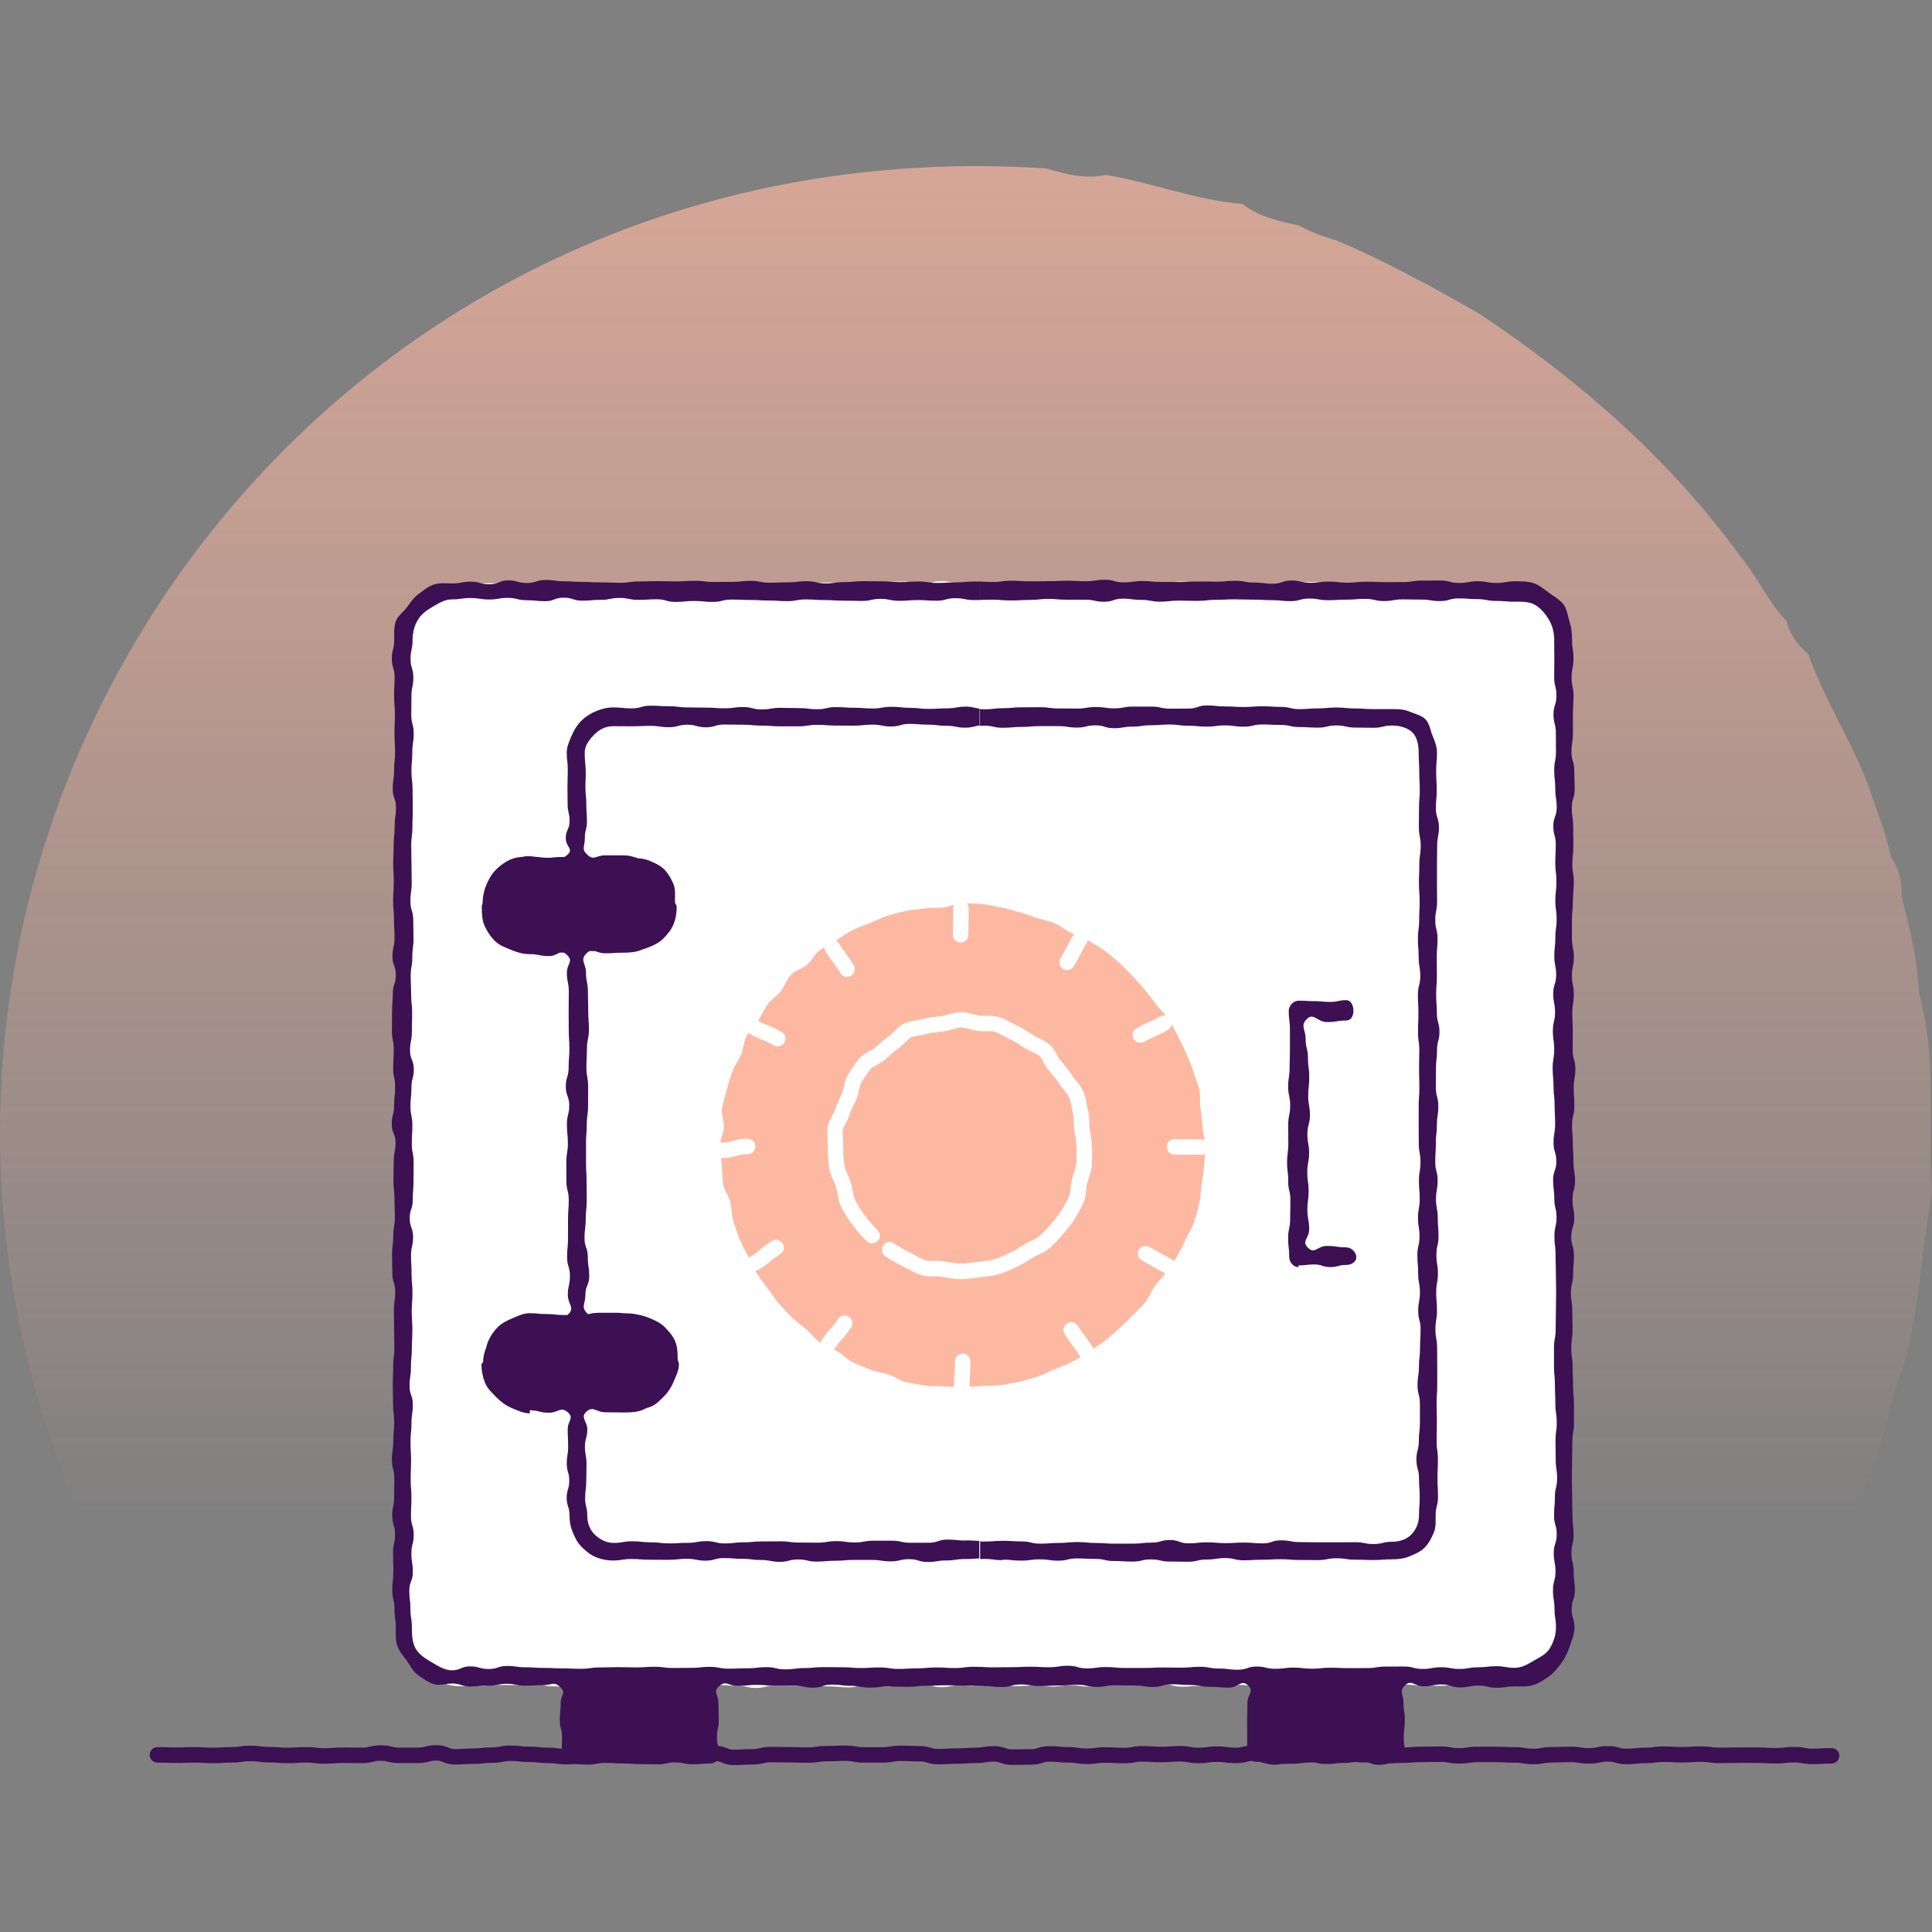
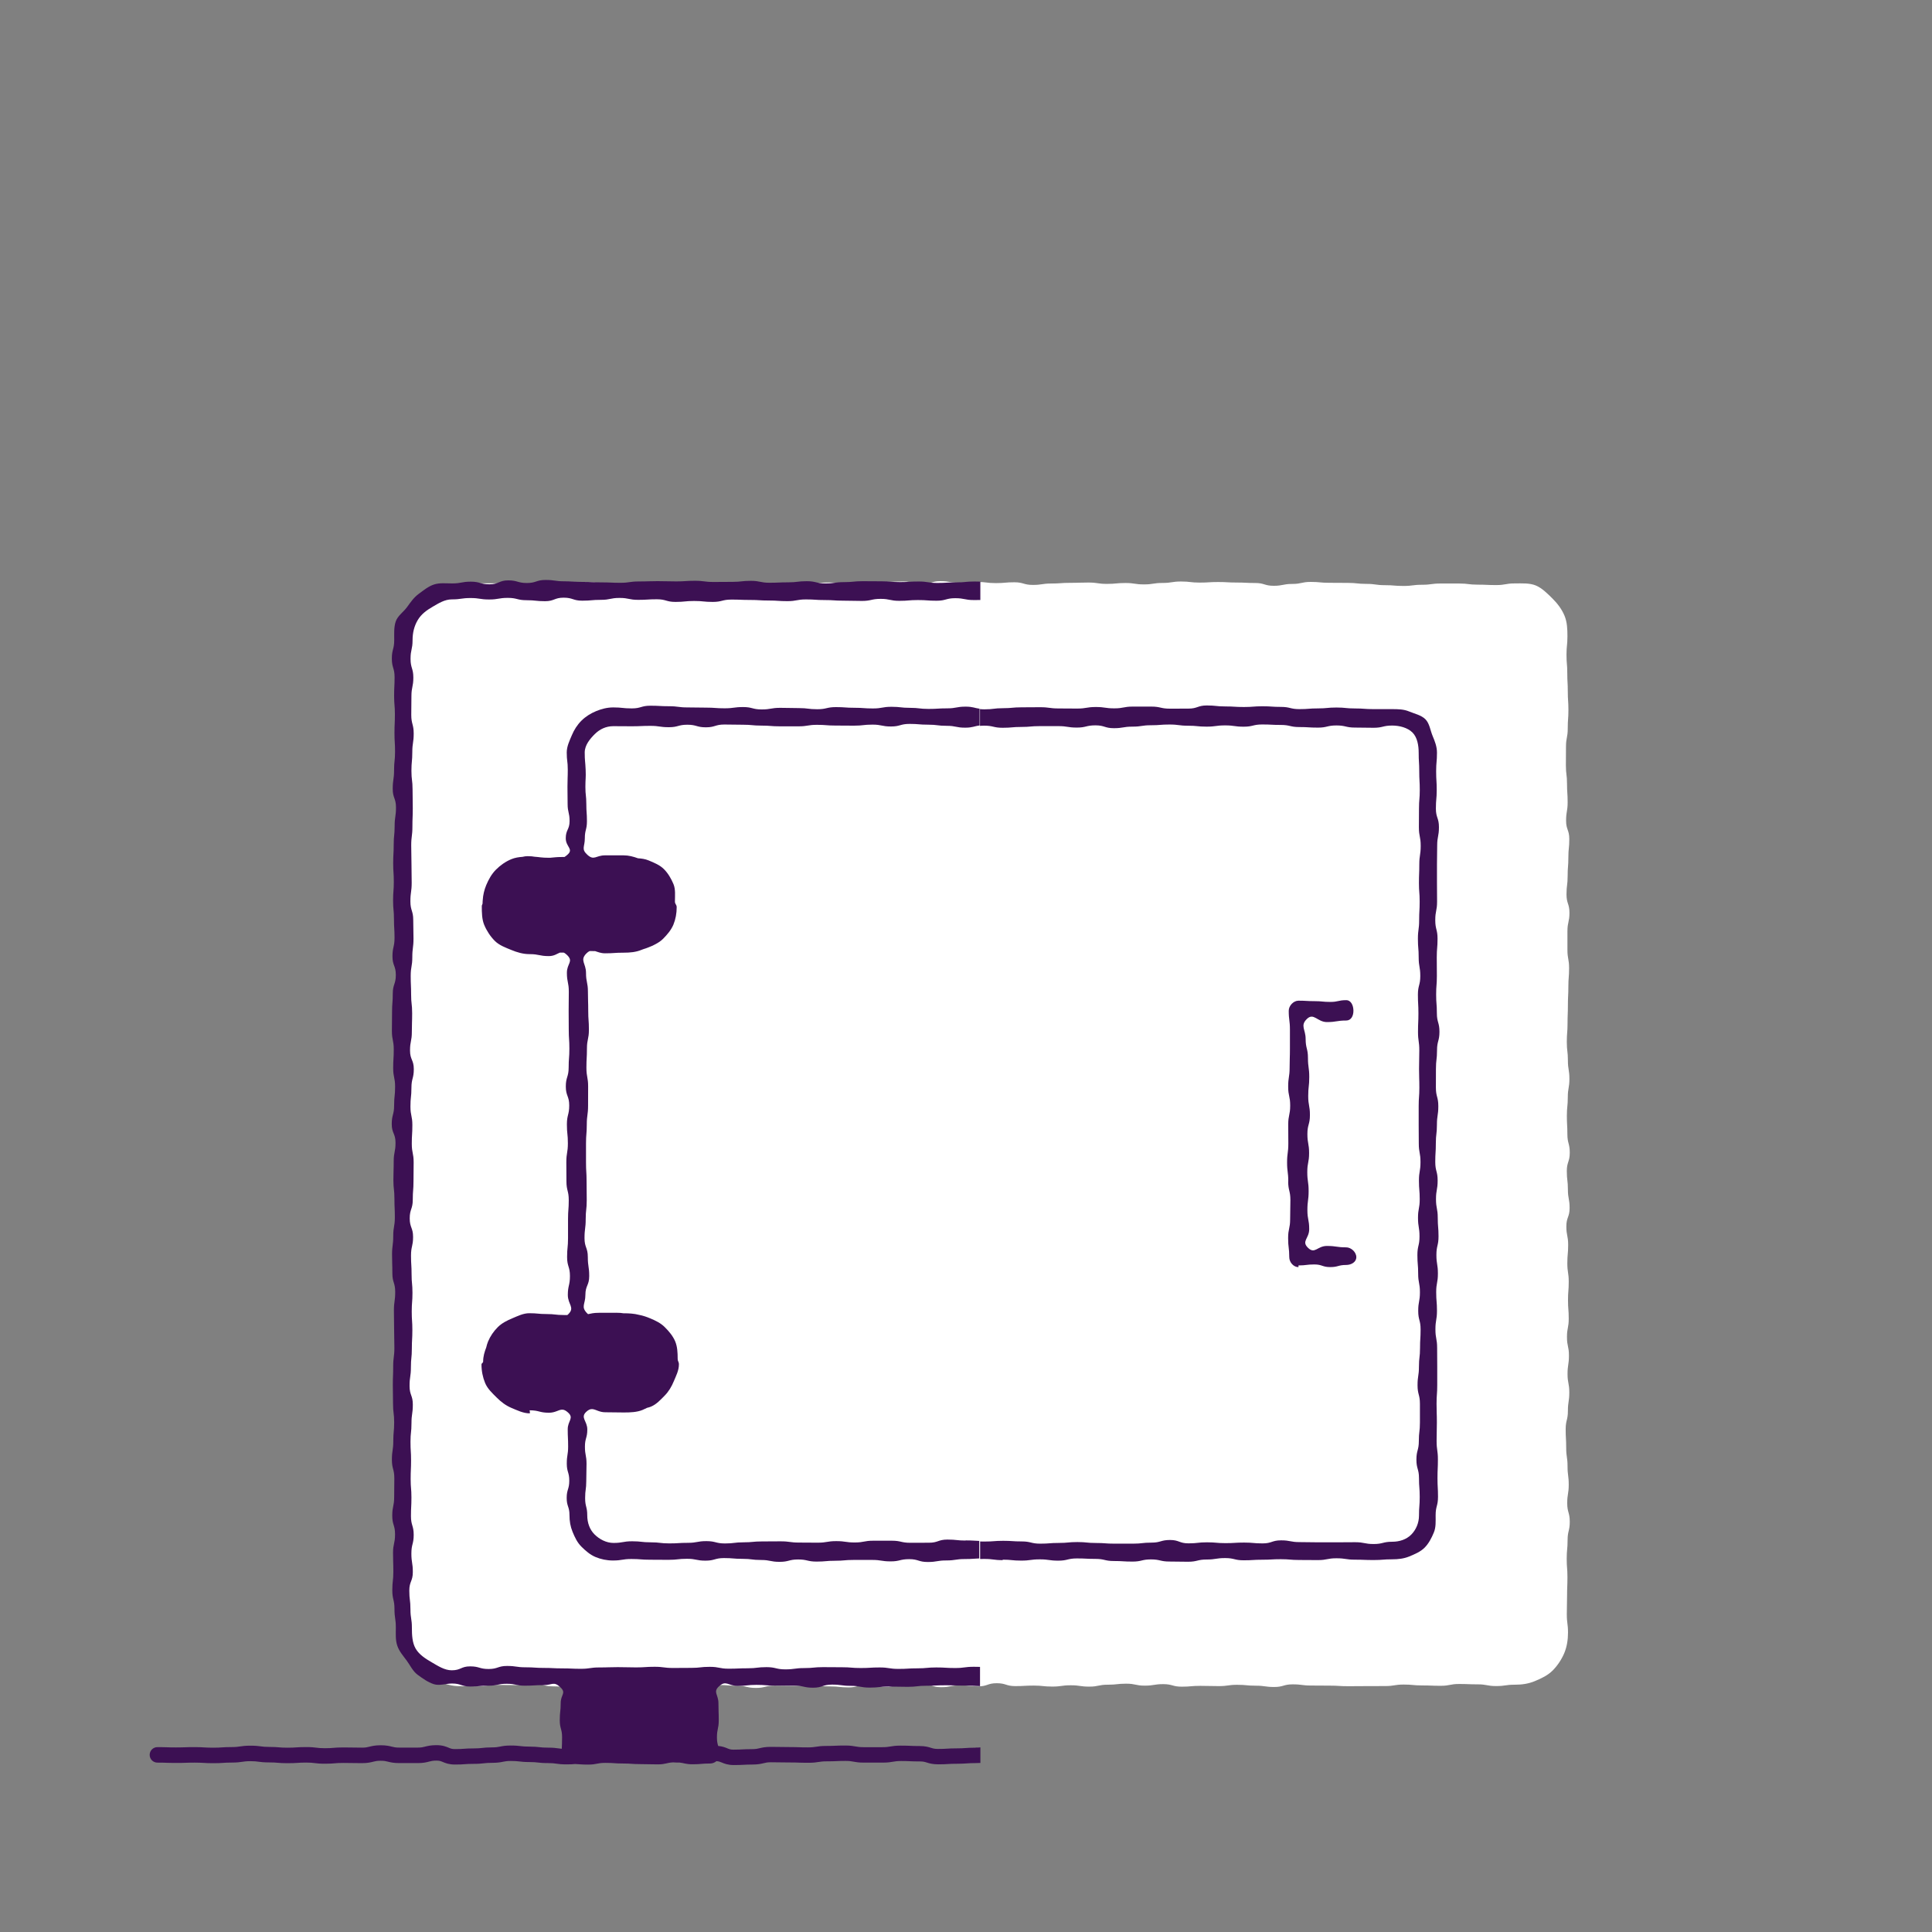
<svg xmlns="http://www.w3.org/2000/svg" width="500" height="500" viewBox="0 0 500 500" fill="none">
  <rect x="0" y="0" width="500" height="500" fill="#808080" stroke="none" />
  <g clip-path="url(#clip0_710_5309)">
-     <path d="M457.826 431.281C472.455 410.074 484.743 385.805 490.172 360.225C496.831 344.233 496.684 325.927 500 308.879C498.609 291.723 501.524 274.059 496.67 257.184C496.296 248.386 494.237 240.296 492.084 231.819C492.231 228.128 491.509 224.946 489.436 221.844C487.952 215.118 485.372 208.686 483.098 202.174C478.646 190.915 472.04 180.753 467.962 169.28C465.02 166.753 463.375 164.346 462.279 160.616C457.452 155.641 454.737 149.116 450.258 143.794C431.979 118.602 408.124 97.943 382.438 80.935C370.47 74.182 358.316 67.416 345.666 62.135C342.297 61.239 339.141 59.968 336.052 58.337C330.904 57.214 325.756 56.064 321.544 52.788C309.51 51.825 298.024 47.199 286.11 45.26C280.841 46.463 275.773 45.046 270.679 43.588C62.244 30.043 -71.43 253.133 40.663 429.77" fill="url(#paint0_linear_710_5309)" />
    <path d="M183.845 454.093C182.227 455.671 181.197 453.986 178.937 453.986C176.678 453.986 176.677 453.839 174.404 453.839C172.131 453.839 172.145 453.104 169.885 453.104C167.625 453.104 167.625 453.598 165.352 453.598C163.079 453.598 163.092 454.2 160.819 454.2C158.546 454.2 158.559 453.732 156.286 453.732C154.013 453.732 154.013 454.147 151.753 454.147C149.493 454.147 148.865 455.243 147.233 453.665C145.602 452.087 147.314 451.486 147.314 449.279C147.314 447.073 147.193 447.073 147.193 444.867C147.193 442.66 147.621 442.66 147.621 440.454C147.621 438.248 147.447 438.248 147.447 436.028C147.447 433.808 145.682 433.193 147.26 431.656C148.838 430.118 149.48 432.177 151.74 432.177C153.999 432.177 153.999 431.522 156.273 431.522C158.546 431.522 158.532 432.057 160.792 432.057C163.052 432.057 163.052 431.281 165.325 431.281C167.598 431.281 167.585 431.348 169.858 431.348C172.131 431.348 172.118 431.763 174.391 431.763C176.664 431.763 176.664 431.214 178.924 431.214C181.184 431.214 181.973 429.904 183.604 431.482C185.235 433.06 183.791 433.835 183.791 436.042C183.791 438.248 183.657 438.248 183.657 440.454C183.657 442.66 183.738 442.66 183.738 444.867C183.738 447.073 182.387 447.26 182.895 449.426C183.457 451.82 185.409 452.569 183.831 454.106L183.845 454.093Z" fill="white" />
    <path d="M118.886 151.336C121.279 151.336 121.279 150.962 123.673 150.962C126.066 150.962 126.066 150.962 128.46 150.962C130.853 150.962 130.853 151.336 133.247 151.336C135.64 151.336 135.64 151.122 138.034 151.122C140.427 151.122 140.427 150.948 142.821 150.948C145.214 150.948 145.214 150.574 147.608 150.574C150.001 150.574 150.001 150.654 152.395 150.654C154.788 150.654 154.788 151.149 157.182 151.149C159.575 151.149 159.575 151.015 161.969 151.015C164.362 151.015 164.362 151.296 166.756 151.296C169.149 151.296 169.149 151.282 171.543 151.282C173.936 151.282 173.936 150.614 176.33 150.614C178.723 150.614 178.723 150.774 181.117 150.774C183.51 150.774 183.51 150.921 185.904 150.921C188.297 150.921 188.297 151.095 190.691 151.095C193.084 151.095 193.084 151.122 195.478 151.122C197.871 151.122 197.871 151.068 200.265 151.068C202.658 151.068 202.658 151.068 205.052 151.068C207.445 151.068 207.445 150.935 209.839 150.935C212.232 150.935 212.232 150.748 214.626 150.748C217.019 150.748 217.019 151.042 219.413 151.042C221.806 151.042 221.806 151.042 224.2 151.042C226.593 151.042 226.593 150.587 228.987 150.587C231.38 150.587 231.38 150.48 233.774 150.48C236.167 150.48 236.167 151.216 238.561 151.216C240.954 151.216 240.954 150.4 243.348 150.4C245.741 150.4 245.741 150.801 248.135 150.801C250.528 150.801 250.528 150.614 252.935 150.614C255.342 150.614 255.329 150.908 257.722 150.908C260.116 150.908 260.116 150.694 262.509 150.694C264.903 150.694 264.902 151.376 267.296 151.376C269.689 151.376 269.689 151.015 272.096 151.015C274.503 151.015 274.49 150.841 276.883 150.841C279.277 150.841 279.277 150.761 281.67 150.761C284.064 150.761 284.064 151.109 286.471 151.109C288.878 151.109 288.864 150.881 291.258 150.881C293.651 150.881 293.651 151.242 296.058 151.242C298.465 151.242 298.452 150.868 300.858 150.868C303.265 150.868 303.252 150.494 305.659 150.494C308.066 150.494 308.052 150.774 310.459 150.774C312.866 150.774 312.853 150.627 315.26 150.627C317.666 150.627 317.653 150.761 320.047 150.761C322.44 150.761 322.44 150.881 324.847 150.881C327.254 150.881 327.24 151.603 329.634 151.603C332.027 151.603 332.027 151.122 334.434 151.122C336.841 151.122 336.828 150.6 339.221 150.6C341.615 150.6 341.615 150.828 344.022 150.828C346.428 150.828 346.415 150.855 348.822 150.855C351.229 150.855 351.215 151.109 353.622 151.109C356.029 151.109 356.016 151.443 358.423 151.443C360.83 151.443 360.816 151.643 363.223 151.643C365.63 151.643 365.617 151.336 368.023 151.336C370.43 151.336 370.417 151.015 372.824 151.015C375.231 151.015 375.217 151.015 377.624 151.015C380.031 151.015 380.018 151.309 382.424 151.309C384.831 151.309 384.831 151.416 387.225 151.416C389.618 151.416 389.632 150.988 392.025 150.988C393.884 150.988 395.849 150.855 397.467 151.523C399.085 152.192 400.516 153.649 401.786 154.906C403.057 156.163 404.193 157.661 404.889 159.332C405.584 161.003 405.651 162.809 405.651 164.667C405.651 167.047 405.41 167.047 405.41 169.441C405.41 171.834 405.611 171.821 405.611 174.201C405.611 176.581 405.744 176.581 405.744 178.961C405.744 181.342 405.905 181.342 405.905 183.735C405.905 186.129 405.731 186.115 405.731 188.509C405.731 190.902 405.276 190.889 405.276 193.282C405.276 195.676 405.25 195.676 405.25 198.056C405.25 200.436 405.544 200.449 405.544 202.83C405.544 205.21 405.704 205.21 405.704 207.603C405.704 209.997 405.303 209.983 405.303 212.377C405.303 214.77 406.132 214.757 406.132 217.15C406.132 219.544 405.891 219.53 405.891 221.924C405.891 224.317 405.704 224.304 405.704 226.698C405.704 229.091 405.41 229.091 405.41 231.471C405.41 233.851 406.172 233.865 406.172 236.245C406.172 238.625 405.651 238.625 405.651 241.018C405.651 243.412 405.651 243.399 405.651 245.792C405.651 248.186 406.079 248.172 406.079 250.566C406.079 252.959 405.891 252.946 405.891 255.339C405.891 257.733 405.771 257.733 405.771 260.113C405.771 262.493 405.678 262.506 405.678 264.887C405.678 267.267 405.49 267.267 405.49 269.66C405.49 272.054 405.771 272.04 405.771 274.434C405.771 276.827 406.159 276.827 406.159 279.207C406.159 281.588 405.744 281.601 405.744 283.981C405.744 286.361 405.504 286.375 405.504 288.755C405.504 291.135 405.637 291.148 405.637 293.528C405.637 295.908 406.253 295.922 406.253 298.302C406.253 300.682 405.49 300.695 405.49 303.076C405.49 305.456 405.771 305.469 405.771 307.849C405.771 310.229 406.212 310.243 406.212 312.623C406.212 315.003 405.37 315.016 405.37 317.396C405.37 319.777 405.838 319.79 405.838 322.17C405.838 324.55 405.624 324.564 405.624 326.944C405.624 329.324 405.985 329.337 405.985 331.717C405.985 334.097 405.798 334.111 405.798 336.491C405.798 338.871 405.985 338.884 405.985 341.264C405.985 343.645 405.53 343.658 405.53 346.038C405.53 348.418 406.039 348.418 406.039 350.812C406.039 353.205 405.678 353.205 405.678 355.585C405.678 357.965 406.132 357.965 406.132 360.359C406.132 362.752 405.771 362.752 405.771 365.133C405.771 367.513 405.196 367.526 405.196 369.906C405.196 372.286 405.33 372.3 405.33 374.693C405.33 377.087 405.678 377.087 405.678 379.467C405.678 381.847 405.985 381.86 405.985 384.24C405.985 386.621 405.597 386.634 405.597 389.027C405.597 391.421 406.253 391.421 406.253 393.814C406.253 396.208 405.691 396.208 405.691 398.601C405.691 400.995 405.464 400.995 405.464 403.388C405.464 405.782 405.651 405.782 405.651 408.175C405.651 410.569 405.557 410.569 405.557 412.962C405.557 415.356 405.49 415.356 405.49 417.749C405.49 420.143 405.798 420.143 405.798 422.536C405.798 424.395 405.504 426.227 404.822 427.845C404.14 429.463 403.07 431.081 401.813 432.338C400.556 433.595 398.885 434.384 397.2 435.079C395.515 435.774 393.857 436.001 391.998 436.001C389.605 436.001 389.605 436.349 387.211 436.349C384.818 436.349 384.818 435.908 382.424 435.908C380.031 435.908 380.031 435.814 377.638 435.814C375.244 435.814 375.244 436.282 372.85 436.282C370.457 436.282 370.457 436.189 368.064 436.189C365.67 436.189 365.67 435.961 363.277 435.961C360.883 435.961 360.883 436.349 358.49 436.349C356.096 436.349 356.096 436.362 353.703 436.362C351.309 436.362 351.309 436.389 348.916 436.389C346.522 436.389 346.522 436.242 344.129 436.242C341.735 436.242 341.735 436.215 339.342 436.215C336.948 436.215 336.948 435.908 334.555 435.908C332.161 435.908 332.161 436.59 329.768 436.59C327.374 436.59 327.374 436.256 324.981 436.256C322.587 436.256 322.587 436.028 320.194 436.028C317.8 436.028 317.8 436.362 315.407 436.362C313.013 436.362 313.013 436.296 310.62 436.296C308.226 436.296 308.226 436.51 305.833 436.51C303.439 436.51 303.439 435.854 301.046 435.854C298.652 435.854 298.652 436.242 296.259 436.242C293.865 436.242 293.865 435.734 291.472 435.734C289.078 435.734 289.078 436.001 286.685 436.001C284.291 436.001 284.291 436.496 281.898 436.496C279.504 436.496 279.504 436.149 277.111 436.149C274.717 436.149 274.717 436.483 272.324 436.483C269.93 436.483 269.93 436.229 267.537 436.229C265.143 436.229 265.143 436.362 262.75 436.362C260.356 436.362 260.356 435.614 257.949 435.614C255.542 435.614 255.556 436.429 253.162 436.429C250.769 436.429 250.769 436.162 248.375 436.162C245.982 436.162 245.982 436.643 243.588 436.643C241.195 436.643 241.195 435.881 238.788 435.881C236.381 435.881 236.394 435.761 234.001 435.761C231.607 435.761 231.607 436.59 229.214 436.59C226.821 436.59 226.821 435.961 224.414 435.961C222.007 435.961 222.02 436.697 219.627 436.697C217.233 436.697 217.233 436.443 214.826 436.443C212.419 436.443 212.433 436.202 210.026 436.202C207.619 436.202 207.632 436.296 205.226 436.296C202.819 436.296 202.832 436.242 200.425 436.242C198.018 436.242 198.032 436.831 195.625 436.831C193.218 436.831 193.231 436.269 190.838 436.269C188.444 436.269 188.444 436.082 186.037 436.082C183.631 436.082 183.644 436.617 181.25 436.617C178.857 436.617 178.857 436.496 176.45 436.496C174.043 436.496 174.057 436.71 171.663 436.71C169.27 436.71 169.27 436.51 166.863 436.51C164.456 436.51 164.469 435.895 162.062 435.895C159.656 435.895 159.669 435.854 157.262 435.854C154.855 435.854 154.869 436.028 152.462 436.028C150.055 436.028 150.068 436.63 147.661 436.63C145.254 436.63 145.268 436.416 142.861 436.416C140.454 436.416 140.467 435.64 138.061 435.64C135.654 435.64 135.667 436.095 133.26 436.095C130.853 436.095 130.867 436.055 128.46 436.055C126.053 436.055 126.053 436.416 123.659 436.416C121.266 436.416 121.253 436.376 118.859 436.376C117 436.376 115.235 435.854 113.618 435.186C112 434.517 110.876 433.033 109.619 431.776C108.363 430.519 107.079 429.383 106.384 427.698C105.688 426.013 105.26 424.382 105.26 422.523C105.26 420.143 105.26 420.143 105.26 417.749C105.26 415.356 105.434 415.369 105.434 412.989C105.434 410.609 105.381 410.609 105.381 408.229C105.381 405.849 104.792 405.849 104.792 403.455C104.792 401.062 104.993 401.075 104.993 398.682C104.993 396.288 105.354 396.302 105.354 393.908C105.354 391.515 105.193 391.515 105.193 389.134C105.193 386.754 105.501 386.741 105.501 384.361C105.501 381.981 105.02 381.981 105.02 379.587C105.02 377.194 105.033 377.207 105.033 374.814C105.033 372.42 105.207 372.433 105.207 370.04C105.207 367.646 105.193 367.66 105.193 365.266C105.193 362.873 105.581 362.886 105.581 360.493C105.581 358.099 104.752 358.099 104.752 355.719C104.752 353.339 104.953 353.326 104.953 350.945C104.953 348.565 105.006 348.565 105.006 346.172C105.006 343.778 105.394 343.792 105.394 341.398C105.394 339.005 105.314 339.018 105.314 336.625C105.314 334.231 104.98 334.244 104.98 331.851C104.98 329.457 105.394 329.457 105.394 327.077C105.394 324.697 104.739 324.684 104.739 322.304C104.739 319.924 105.715 319.924 105.715 317.53C105.715 315.137 105.554 315.15 105.554 312.757C105.554 310.363 105.421 310.363 105.421 307.983C105.421 305.603 104.899 305.589 104.899 303.209C104.899 300.829 105.06 300.816 105.06 298.436C105.06 296.056 104.98 296.042 104.98 293.662C104.98 291.282 104.993 291.269 104.993 288.888C104.993 286.508 105.193 286.495 105.193 284.115C105.193 281.735 104.792 281.721 104.792 279.341C104.792 276.961 105.287 276.948 105.287 274.568C105.287 272.187 105.22 272.174 105.22 269.794C105.22 267.414 104.819 267.4 104.819 265.02C104.819 262.64 105.287 262.627 105.287 260.247C105.287 257.867 105.488 257.853 105.488 255.473C105.488 253.093 105.354 253.08 105.354 250.699C105.354 248.319 105.621 248.306 105.621 245.926C105.621 243.546 105.06 243.532 105.06 241.152C105.06 238.772 105.367 238.772 105.367 236.379C105.367 233.985 105.354 233.985 105.354 231.605C105.354 229.225 104.859 229.225 104.859 226.831C104.859 224.438 105.234 224.438 105.234 222.058C105.234 219.678 104.859 219.664 104.859 217.284C104.859 214.904 104.725 214.891 104.725 212.497C104.725 210.104 105.514 210.104 105.514 207.723C105.514 205.343 105.541 205.33 105.541 202.95C105.541 200.57 105.167 200.556 105.167 198.163C105.167 195.769 104.552 195.769 104.552 193.376C104.552 190.982 105.207 190.982 105.207 188.589C105.207 186.195 105.26 186.195 105.26 183.802C105.26 181.408 104.725 181.408 104.725 179.015C104.725 176.621 105.287 176.621 105.287 174.228C105.287 171.834 105.167 171.834 105.167 169.441C105.167 167.047 105.14 167.047 105.14 164.654C105.14 162.795 105.795 161.124 106.464 159.506C107.132 157.888 107.614 155.896 108.871 154.639C110.128 153.382 111.959 152.66 113.631 151.964C115.302 151.269 117.027 151.296 118.886 151.296V151.336Z" fill="white" />
-     <path d="M307.33 298.837C306.488 298.837 305.645 298.81 303.961 298.81C302.851 298.81 301.955 297.914 301.955 296.804C301.955 295.694 302.851 294.799 303.961 294.799C305.672 294.799 306.528 294.799 307.397 294.825C308.24 294.825 309.082 294.852 310.767 294.852C311.128 294.852 311.462 294.959 311.756 295.119C311.596 294.01 311.342 292.913 311.248 291.803C311.114 290.159 310.954 288.541 310.7 286.936C310.446 285.305 310.753 283.566 310.379 281.975C309.991 280.371 309.349 278.82 308.841 277.269C308.333 275.704 307.638 274.193 307.009 272.695C306.381 271.184 305.632 269.714 304.883 268.256C304.335 267.186 303.787 266.13 303.198 265.087C303.118 265.675 302.784 266.224 302.222 266.558C300.658 267.467 299.802 267.828 298.986 268.189C298.238 268.524 297.516 268.831 296.138 269.62C295.817 269.807 295.483 269.887 295.135 269.887C294.44 269.887 293.772 269.526 293.397 268.885C292.849 267.922 293.17 266.705 294.133 266.143C295.697 265.234 296.553 264.86 297.369 264.512C298.117 264.178 298.839 263.87 300.203 263.081C300.698 262.787 301.26 262.747 301.781 262.894C301.006 261.958 300.083 261.116 299.374 260.14C298.411 258.816 297.422 257.532 296.366 256.289C295.309 255.045 294.266 253.802 293.103 252.638C291.94 251.475 290.883 250.231 289.64 249.175C288.396 248.119 287.179 246.995 285.856 246.033C284.532 245.07 283.088 244.281 281.697 243.425C281.63 243.385 281.537 243.345 281.47 243.305C281.443 243.612 281.349 243.907 281.176 244.187C280.32 245.551 279.972 246.247 279.611 246.995C279.21 247.784 278.809 248.613 277.86 250.124C277.485 250.739 276.83 251.074 276.161 251.074C275.8 251.074 275.426 250.98 275.105 250.766C274.169 250.178 273.875 248.948 274.463 247.998C275.319 246.634 275.667 245.939 276.028 245.19C276.429 244.401 276.83 243.572 277.779 242.061C277.846 241.968 277.913 241.874 277.98 241.794C277.712 241.687 277.458 241.58 277.204 241.446C275.747 240.711 274.477 239.601 272.966 238.973C271.468 238.344 269.837 238.05 268.286 237.542C266.734 237.034 265.237 236.405 263.632 236.017C262.054 235.643 260.49 235.068 258.872 234.814C257.267 234.56 255.649 234.079 254.005 233.945C252.748 233.851 251.451 233.811 250.154 233.784C250.488 234.145 250.702 234.627 250.702 235.148C250.702 236.873 250.689 237.729 250.662 238.585C250.649 239.427 250.622 240.27 250.622 241.941C250.622 243.051 249.726 243.947 248.616 243.947C247.506 243.947 246.61 243.051 246.61 241.941C246.61 240.216 246.624 239.36 246.65 238.505C246.664 237.662 246.691 236.82 246.691 235.148C246.691 234.787 246.798 234.453 246.958 234.159C246.035 234.44 245.113 234.787 244.19 234.854C242.545 234.988 240.914 234.854 239.31 235.122C237.678 235.376 236.02 235.389 234.429 235.763C232.824 236.151 231.206 236.485 229.655 236.994C228.091 237.502 226.62 238.277 225.122 238.906C223.611 239.534 222.02 240.029 220.563 240.764C219.105 241.513 217.768 242.516 216.377 243.358C216.351 243.372 216.324 243.385 216.311 243.399C216.618 243.559 216.886 243.786 217.086 244.107C217.942 245.484 218.41 246.113 218.905 246.782C219.426 247.49 219.961 248.212 220.91 249.737C221.499 250.673 221.205 251.916 220.269 252.505C219.934 252.705 219.573 252.812 219.212 252.812C218.544 252.812 217.888 252.478 217.514 251.863C216.658 250.485 216.19 249.844 215.682 249.175C215.161 248.466 214.626 247.744 213.69 246.233C213.476 245.886 213.369 245.484 213.382 245.11C212.968 245.364 212.567 245.618 212.165 245.899C210.842 246.862 210.12 248.573 208.889 249.643C207.646 250.699 205.841 251.141 204.677 252.304C203.527 253.454 203.113 255.299 202.057 256.543C201 257.786 199.556 258.696 198.593 260.019C197.657 261.316 197.042 262.814 196.213 264.178C197.47 264.9 198.152 265.154 198.901 265.448C199.73 265.769 200.653 266.117 202.271 267.053C203.233 267.601 203.554 268.831 203.006 269.794C202.632 270.436 201.963 270.797 201.268 270.797C200.933 270.797 200.586 270.716 200.265 270.529C198.928 269.754 198.259 269.5 197.47 269.205C196.641 268.885 195.718 268.537 194.101 267.601C193.967 267.521 193.846 267.427 193.739 267.32C193.539 267.601 193.338 267.895 193.178 268.203C192.442 269.66 192.429 271.439 191.801 272.963C191.172 274.46 190.036 275.771 189.527 277.335C189.019 278.886 188.458 280.438 188.083 282.042C187.709 283.62 187.107 285.198 186.853 286.829C186.599 288.434 187.455 290.185 187.335 291.817C187.228 293.114 186.653 294.411 186.425 295.721C186.519 295.721 186.599 295.694 186.693 295.694C188.11 295.694 188.739 295.507 189.527 295.28C190.45 295.012 191.506 294.705 193.485 294.705C194.595 294.705 195.491 295.601 195.491 296.711C195.491 297.82 194.595 298.716 193.485 298.716C192.068 298.716 191.44 298.904 190.651 299.131C189.728 299.398 188.672 299.706 186.693 299.706C186.666 299.706 186.626 299.706 186.599 299.706C186.679 300.334 186.76 300.963 186.813 301.591C186.947 303.236 186.92 304.894 187.174 306.499C187.428 308.13 188.645 309.534 189.019 311.112C189.407 312.716 189.287 314.415 189.782 315.952C190.29 317.517 190.731 319.095 191.359 320.592C191.988 322.103 192.817 323.52 193.552 324.978C193.646 325.179 193.74 325.366 193.833 325.566C193.967 325.406 194.127 325.259 194.328 325.152C195.625 324.403 196.16 323.935 196.761 323.387C197.443 322.785 198.206 322.103 199.864 321.14C200.826 320.579 202.043 320.913 202.605 321.876C203.153 322.839 202.832 324.055 201.869 324.617C200.572 325.366 200.051 325.834 199.436 326.382C198.754 326.984 197.992 327.666 196.334 328.628C196.066 328.789 195.772 328.856 195.491 328.882C195.585 329.043 195.665 329.203 195.759 329.364C196.614 330.754 197.644 332.038 198.607 333.349C199.569 334.672 200.465 336.05 201.522 337.293C202.578 338.537 203.701 339.74 204.865 340.89C206.015 342.04 207.405 342.949 208.649 344.006C209.892 345.062 210.868 346.479 212.192 347.442C212.259 347.496 212.339 347.522 212.406 347.562C212.446 347.295 212.54 347.041 212.687 346.8C213.69 345.182 214.398 344.447 215.027 343.778C215.589 343.177 216.083 342.668 216.872 341.385C217.461 340.449 218.691 340.155 219.64 340.743C220.576 341.331 220.87 342.561 220.282 343.511C219.279 345.129 218.57 345.878 217.942 346.533C217.38 347.135 216.886 347.643 216.097 348.913C216.016 349.033 215.923 349.14 215.829 349.234C216.097 349.368 216.364 349.488 216.618 349.648C218.009 350.504 219.172 351.774 220.63 352.523C222.087 353.259 223.638 353.82 225.149 354.449C226.647 355.077 228.345 355.184 229.896 355.692C231.447 356.2 232.838 357.27 234.429 357.658C236.007 358.032 237.638 358.313 239.269 358.567C240.874 358.821 242.545 358.674 244.177 358.808C245.086 358.875 245.995 358.901 246.905 358.915C246.905 357.297 246.971 356.428 247.025 355.599C247.078 354.756 247.132 353.967 247.132 352.336C247.132 351.226 248.028 350.33 249.138 350.33C250.247 350.33 251.143 351.226 251.143 352.336C251.143 354.101 251.076 355.01 251.023 355.866C250.969 356.655 250.916 357.417 250.916 358.875C251.932 358.848 252.935 358.794 253.951 358.714C255.596 358.581 257.254 358.714 258.859 358.46C260.49 358.206 262.135 358.019 263.712 357.645C265.317 357.257 266.895 356.789 268.446 356.294C270.01 355.786 271.455 354.97 272.966 354.342C274.477 353.713 276.041 353.178 277.485 352.43C278.234 352.042 278.943 351.614 279.651 351.159C279.558 351.066 279.477 350.972 279.397 350.852C278.541 349.488 278.073 348.859 277.565 348.191C277.03 347.482 276.482 346.76 275.533 345.236C274.945 344.3 275.239 343.056 276.175 342.468C277.111 341.88 278.354 342.16 278.943 343.11C279.798 344.474 280.266 345.102 280.774 345.771C281.309 346.479 281.858 347.201 282.807 348.726C282.874 348.833 282.914 348.94 282.967 349.047C283.917 348.432 284.839 347.816 285.749 347.148C287.072 346.185 288.222 345.022 289.466 343.952C290.71 342.896 291.846 341.746 292.996 340.583C294.146 339.433 295.323 338.309 296.392 337.066C297.449 335.822 297.903 334.151 298.866 332.827C299.709 331.677 300.765 330.714 301.594 329.578C301.527 329.551 301.46 329.524 301.393 329.498C299.949 328.668 299.214 328.267 298.478 327.866C297.716 327.452 296.967 327.037 295.47 326.168C294.507 325.62 294.186 324.39 294.734 323.427C295.283 322.464 296.513 322.143 297.475 322.691C298.933 323.534 299.668 323.935 300.404 324.336C301.153 324.751 301.915 325.165 303.399 326.021C303.573 326.128 303.72 326.248 303.854 326.395C304.161 325.954 304.455 325.499 304.709 325.018C305.445 323.561 306.287 322.143 306.916 320.632C307.544 319.121 308.547 317.731 309.055 316.166C309.563 314.615 310.005 312.997 310.379 311.393C310.753 309.815 310.74 308.117 311.007 306.485C311.261 304.881 311.502 303.236 311.636 301.605C311.716 300.588 311.783 299.559 311.836 298.529C311.529 298.73 311.168 298.837 310.78 298.837C309.069 298.837 308.213 298.837 307.344 298.81L307.33 298.837ZM282.593 301.618C282.406 302.915 282.031 304.078 281.684 305.215C281.563 305.589 281.443 305.95 281.336 306.325C281.202 306.779 281.149 307.368 281.095 307.969C281.002 308.972 280.895 310.109 280.4 311.205C279.651 312.85 278.849 314.321 278.047 315.578C277.071 317.089 275.921 318.479 275.011 319.509C274.049 320.619 272.885 321.916 271.548 323.066C270.652 323.841 269.623 324.323 268.713 324.737C268.165 324.991 267.644 325.232 267.229 325.499C266.053 326.262 264.582 327.211 262.99 327.933L262.402 328.2C261.159 328.775 259.861 329.377 258.444 329.792C257.254 330.139 256.077 330.273 254.941 330.393C254.5 330.447 254.045 330.487 253.59 330.554L253.109 330.621C251.718 330.821 250.274 331.035 248.723 331.035C247.319 331.035 246.035 330.808 244.792 330.594C244.391 330.527 243.99 330.46 243.588 330.393C243.054 330.313 242.438 330.313 241.797 330.327C240.74 330.327 239.537 330.34 238.347 329.966C237.09 329.578 235.993 328.976 234.924 328.401C234.482 328.16 234.041 327.92 233.6 327.706C232.009 326.93 230.484 326.048 229.094 325.085C228.184 324.456 227.957 323.2 228.586 322.29C229.214 321.381 230.471 321.154 231.38 321.782C232.61 322.625 233.948 323.414 235.352 324.095C235.846 324.336 236.341 324.604 236.836 324.871C237.772 325.379 238.654 325.86 239.523 326.128C240.125 326.315 240.914 326.315 241.757 326.302C242.532 326.302 243.334 326.302 244.177 326.422C244.605 326.489 245.033 326.556 245.46 326.636C246.584 326.837 247.653 327.01 248.71 327.01C249.967 327.01 251.21 326.837 252.521 326.636L253.002 326.569C253.497 326.502 253.991 326.449 254.473 326.395C255.476 326.288 256.425 326.181 257.281 325.927C258.417 325.593 259.514 325.085 260.677 324.55L261.279 324.269C262.509 323.708 263.659 322.986 265.01 322.116C265.665 321.689 266.333 321.381 266.975 321.087C267.711 320.739 268.406 320.418 268.874 320.017C270.01 319.028 271.053 317.864 271.936 316.861C272.752 315.925 273.781 314.682 274.624 313.385C275.332 312.288 276.028 310.991 276.696 309.521C276.91 309.039 276.977 308.344 277.044 307.595C277.111 306.86 277.191 306.017 277.432 305.175C277.552 304.774 277.672 304.373 277.806 303.971C278.127 302.955 278.434 301.992 278.568 301.03C278.689 300.174 278.662 299.251 278.622 298.275C278.608 297.767 278.582 297.259 278.582 296.737C278.582 295.761 278.421 294.785 278.247 293.756C278.18 293.341 278.114 292.927 278.047 292.512C277.94 291.763 277.926 291.068 277.913 290.386C277.9 289.584 277.873 288.835 277.699 288.22C277.498 287.524 277.378 286.856 277.258 286.201C277.111 285.372 276.964 284.583 276.683 283.968C276.402 283.366 275.907 282.751 275.372 282.096C274.945 281.574 274.503 281.039 274.102 280.411C273.353 279.247 272.457 278.191 271.441 277.028C270.853 276.346 270.438 275.584 270.077 274.915C269.716 274.26 269.382 273.631 269.008 273.311C268.526 272.896 267.831 272.562 267.082 272.214C266.44 271.907 265.772 271.599 265.13 271.184L264.488 270.77C263.432 270.088 262.429 269.433 261.386 268.951C260.811 268.697 260.249 268.376 259.688 268.069C258.899 267.628 258.15 267.213 257.428 266.999C256.866 266.839 256.131 266.839 255.329 266.865C254.58 266.865 253.818 266.892 253.002 266.772C252.293 266.665 251.625 266.491 250.969 266.331C250.154 266.117 249.378 265.916 248.683 265.916C248.054 265.916 247.332 266.13 246.557 266.371C245.875 266.571 245.153 266.785 244.391 266.906C243.883 266.972 243.388 267.026 242.88 267.079C241.877 267.186 240.941 267.28 240.112 267.534C239.363 267.748 238.641 267.868 237.932 267.975C237.117 268.096 236.341 268.216 235.779 268.483C235.338 268.684 234.843 269.192 234.322 269.727C233.774 270.289 233.159 270.917 232.396 271.412C231.594 271.933 230.859 272.588 230.083 273.297C229.762 273.591 229.441 273.886 229.107 274.18C228.425 274.781 227.65 275.183 226.954 275.557C226.312 275.905 225.697 276.226 225.376 276.587C224.654 277.429 224.013 278.418 223.344 279.475L222.889 280.197C222.635 280.598 222.502 281.267 222.354 281.975C222.207 282.737 222.034 283.593 221.646 284.436C221.472 284.823 221.271 285.211 221.084 285.599C220.63 286.535 220.202 287.417 219.934 288.34C219.694 289.182 219.279 289.931 218.918 290.6C218.557 291.255 218.223 291.884 218.142 292.392C218.035 293.154 218.089 294.023 218.142 294.946C218.183 295.561 218.223 296.176 218.223 296.778C218.223 298.716 218.316 300.227 218.53 301.551C218.651 302.353 219.012 303.169 219.399 304.052C219.68 304.68 219.961 305.335 220.188 306.031C220.442 306.82 220.589 307.595 220.723 308.344C220.884 309.226 221.044 310.069 221.365 310.697C221.993 311.927 222.809 313.211 223.932 314.762C224.868 316.046 226.018 317.236 227.115 318.346C227.904 319.135 227.904 320.405 227.115 321.18C226.326 321.956 225.056 321.969 224.28 321.18C223.063 319.964 221.779 318.627 220.683 317.116C219.439 315.404 218.517 313.933 217.781 312.516C217.193 311.366 216.966 310.136 216.779 309.066C216.658 308.424 216.551 307.809 216.377 307.274C216.217 306.753 215.976 306.218 215.736 305.656C215.294 304.64 214.786 303.477 214.586 302.18C214.345 300.642 214.225 298.93 214.225 296.778C214.225 296.256 214.185 295.721 214.158 295.2C214.091 294.117 214.011 292.993 214.184 291.817C214.358 290.587 214.92 289.57 215.401 288.674C215.695 288.14 215.963 287.631 216.097 287.204C216.458 285.96 216.993 284.877 217.487 283.847C217.661 283.486 217.835 283.125 217.995 282.764C218.183 282.35 218.303 281.788 218.423 281.186C218.624 280.197 218.851 279.074 219.52 278.031L219.961 277.335C220.683 276.199 221.418 275.022 222.354 273.966C223.17 273.03 224.186 272.495 225.082 272.014C225.63 271.733 226.139 271.452 226.473 271.158C226.78 270.89 227.088 270.61 227.382 270.342C228.238 269.567 229.134 268.751 230.217 268.056C230.591 267.815 231.006 267.387 231.434 266.946C232.156 266.21 232.971 265.368 234.095 264.846C235.164 264.352 236.301 264.178 237.304 264.031C237.906 263.937 238.481 263.857 238.962 263.71C240.139 263.362 241.315 263.242 242.438 263.121C242.893 263.068 243.348 263.028 243.802 262.961C244.284 262.894 244.819 262.734 245.394 262.56C246.356 262.266 247.453 261.945 248.67 261.945C249.886 261.945 250.983 262.239 251.959 262.493C252.521 262.64 253.055 262.774 253.55 262.854C254.045 262.921 254.633 262.921 255.248 262.908C256.251 262.894 257.401 262.881 258.538 263.202C259.688 263.536 260.717 264.111 261.627 264.619C262.095 264.887 262.563 265.141 263.031 265.355C264.354 265.956 265.518 266.718 266.654 267.454L267.269 267.855C267.697 268.122 268.205 268.376 268.754 268.631C269.663 269.058 270.706 269.553 271.602 270.329C272.524 271.131 273.086 272.147 273.567 273.056C273.861 273.605 274.142 274.113 274.45 274.461C275.56 275.744 276.549 276.921 277.445 278.298C277.712 278.726 278.073 279.154 278.448 279.609C279.09 280.384 279.812 281.267 280.307 282.35C280.801 283.419 281.002 284.543 281.176 285.532C281.283 286.107 281.376 286.655 281.523 287.15C281.858 288.273 281.884 289.383 281.898 290.359C281.898 290.948 281.924 291.496 281.991 292.004C282.045 292.392 282.112 292.779 282.179 293.167C282.366 294.304 282.566 295.494 282.566 296.804C282.566 297.272 282.58 297.74 282.606 298.195C282.647 299.305 282.687 300.455 282.513 301.671L282.593 301.618Z" fill="#FDB8A2" />
    <path d="M333.378 305.696C333.378 308.143 333.953 308.143 333.953 310.604C333.953 313.064 333.886 313.064 333.886 315.511C333.886 317.958 333.365 317.971 333.365 320.432C333.365 322.892 333.659 322.892 333.659 325.352C333.659 326.649 334.742 327.933 336.039 327.933C336.066 327.933 336.039 327.492 336.039 327.492C338.098 327.492 338.098 327.238 340.144 327.238C342.19 327.238 342.203 327.92 344.262 327.92C346.322 327.92 346.322 327.371 348.381 327.371C349.678 327.371 351.015 326.649 351.015 325.352C351.015 324.055 349.678 322.812 348.381 322.812C345.88 322.812 345.88 322.451 343.393 322.451C340.906 322.451 340.278 324.67 338.499 322.919C336.748 321.194 338.82 320.552 338.82 318.092C338.82 315.631 338.352 315.631 338.352 313.171C338.352 310.711 338.673 310.711 338.673 308.25C338.673 305.79 338.325 305.79 338.325 303.329C338.325 300.869 338.793 300.869 338.793 298.409C338.793 295.948 338.352 295.948 338.352 293.488C338.352 291.028 339.007 291.028 339.007 288.567C339.007 286.107 338.566 286.107 338.566 283.647C338.566 281.186 338.834 281.186 338.834 278.726C338.834 276.266 338.499 276.266 338.499 273.805C338.499 271.345 337.898 271.345 337.898 268.871C337.898 266.397 336.44 265.461 338.205 263.723C339.983 261.971 340.919 264.512 343.407 264.512C345.894 264.512 345.907 264.111 348.394 264.111C349.691 264.111 350.266 262.881 350.266 261.584C350.266 260.287 349.691 258.843 348.394 258.843C346.335 258.843 346.335 259.297 344.289 259.297C342.243 259.297 342.23 259.097 340.171 259.097C338.111 259.097 338.111 258.976 336.052 258.976C334.755 258.976 333.525 260.287 333.525 261.584C333.525 264.031 333.833 264.031 333.833 266.491C333.833 268.951 333.833 268.938 333.833 271.398C333.833 273.859 333.752 273.845 333.752 276.306C333.752 278.766 333.378 278.753 333.378 281.213C333.378 283.673 333.899 283.66 333.899 286.12C333.899 288.581 333.391 288.581 333.391 291.028C333.391 293.475 333.418 293.488 333.418 295.935C333.418 298.382 333.097 298.395 333.097 300.842C333.097 303.289 333.405 303.289 333.405 305.75L333.378 305.696Z" fill="#3C1053" />
    <path d="M252.387 452.301C251.117 452.301 250.461 452.355 249.833 452.395C249.271 452.435 248.696 452.475 247.573 452.475C246.303 452.475 245.674 452.515 245.046 452.555C244.471 452.595 243.909 452.622 242.759 452.622C241.863 452.622 241.489 452.502 240.954 452.341C240.286 452.127 239.457 451.873 237.946 451.873C236.782 451.873 236.207 451.847 235.632 451.82C235.004 451.793 234.389 451.766 233.132 451.766C231.768 451.766 231.033 451.887 230.404 451.994C229.842 452.087 229.361 452.168 228.331 452.168H223.531C222.515 452.168 222.034 452.087 221.485 451.994C220.843 451.873 220.108 451.74 218.717 451.74C217.474 451.74 216.845 451.766 216.217 451.793C215.642 451.82 215.067 451.847 213.904 451.847C212.553 451.847 211.831 451.954 211.189 452.061C210.628 452.141 210.133 452.221 209.09 452.221C207.913 452.221 207.325 452.208 206.75 452.181C206.135 452.168 205.52 452.141 204.276 452.141C203.033 452.141 202.511 452.127 201.923 452.114C201.308 452.101 200.693 452.087 199.462 452.087C198.018 452.087 197.216 452.288 196.574 452.435C196.039 452.569 195.611 452.676 194.649 452.676C193.392 452.676 192.763 452.716 192.135 452.743C191.56 452.769 190.985 452.809 189.848 452.809C189.046 452.809 188.739 452.676 188.217 452.462C187.682 452.234 186.96 451.954 185.864 451.847C185.703 451.298 185.543 450.75 185.543 449.64C185.543 447.421 186.011 447.421 186.011 445.201C186.011 442.981 185.931 442.981 185.931 440.762C185.931 438.542 184.446 437.9 186.091 436.403C187.896 434.758 188.444 436.309 190.891 436.309C193.338 436.309 193.338 436.042 195.772 436.042C198.206 436.042 198.219 436.242 200.666 436.242C203.113 436.242 203.113 436.242 205.546 436.242C207.98 436.242 207.993 436.777 210.427 436.777C212.861 436.777 212.874 435.975 215.321 435.975C217.768 435.975 217.768 436.296 220.202 436.296C222.635 436.296 222.649 436.75 225.096 436.75C227.543 436.75 227.543 436.483 229.99 436.483C232.437 436.483 232.437 436.55 234.884 436.55C237.331 436.55 237.331 436.269 239.778 436.269C242.224 436.269 242.224 436.148 244.671 436.148C247.118 436.148 247.118 436.229 249.565 436.229C251.705 436.229 251.972 436.336 253.63 436.362V431.388C253.216 431.375 252.734 431.362 252.053 431.362C249.619 431.362 249.619 431.682 247.172 431.682C244.725 431.682 244.725 431.535 242.291 431.535C239.858 431.535 239.858 431.763 237.411 431.763C234.964 431.763 234.964 431.91 232.53 431.91C230.097 431.91 230.083 431.535 227.65 431.535C225.203 431.535 225.203 431.682 222.769 431.682C220.322 431.682 220.322 431.482 217.888 431.482C215.441 431.482 215.441 431.455 213.008 431.455C210.574 431.455 210.561 431.696 208.127 431.696C205.694 431.696 205.68 432.03 203.247 432.03C200.813 432.03 200.8 431.455 198.366 431.455C195.932 431.455 195.919 431.749 193.485 431.749C191.038 431.749 191.038 431.856 188.591 431.856C186.144 431.856 186.144 431.375 183.697 431.375C181.251 431.375 181.317 431.642 178.937 431.642C176.557 431.642 176.557 431.669 174.164 431.669C171.77 431.669 171.783 431.362 169.403 431.362C167.023 431.362 167.023 431.522 164.63 431.522C162.236 431.522 162.25 431.455 159.869 431.455C157.489 431.455 157.489 431.535 155.096 431.535C152.702 431.535 152.716 431.883 150.322 431.883C147.929 431.883 147.942 431.776 145.549 431.776C143.155 431.776 143.169 431.656 140.775 431.656C138.382 431.656 138.395 431.495 136.001 431.495C133.608 431.495 133.621 431.148 131.228 431.148C128.834 431.148 128.848 431.936 126.454 431.936C124.061 431.936 124.061 431.255 121.681 431.255C119.3 431.255 119.287 432.271 116.907 432.271C115.022 432.271 113.27 431.094 111.746 430.212C110.168 429.302 108.483 428.233 107.574 426.668C106.691 425.144 106.597 423.165 106.597 421.279C106.597 418.873 106.223 418.873 106.223 416.466C106.223 414.059 105.929 414.059 105.929 411.652C105.929 409.245 106.838 409.245 106.838 406.838C106.838 404.431 106.464 404.431 106.464 402.024C106.464 399.618 107.065 399.618 107.065 397.211C107.065 394.804 106.357 394.804 106.357 392.384C106.357 389.963 106.477 389.977 106.477 387.57C106.477 385.163 106.277 385.163 106.277 382.756C106.277 380.349 106.384 380.349 106.384 377.942C106.384 375.536 106.236 375.536 106.236 373.129C106.236 370.722 106.491 370.722 106.491 368.315C106.491 365.908 106.838 365.908 106.838 363.501C106.838 361.094 105.996 361.094 105.996 358.674C105.996 356.254 106.343 356.267 106.343 353.847C106.343 351.427 106.584 351.44 106.584 349.033C106.584 346.626 106.718 346.626 106.718 344.22C106.718 341.813 106.557 341.813 106.557 339.406C106.557 336.999 106.745 336.999 106.745 334.592C106.745 332.185 106.517 332.185 106.517 329.765C106.517 327.345 106.37 327.358 106.37 324.938C106.37 322.518 106.905 322.531 106.905 320.124C106.905 317.717 106.036 317.717 106.036 315.31C106.036 312.904 106.825 312.904 106.825 310.483C106.825 308.063 107.012 308.076 107.012 305.656C107.012 303.236 107.052 303.249 107.052 300.829C107.052 298.409 106.571 298.422 106.571 296.002C106.571 293.582 106.718 293.595 106.718 291.175C106.718 288.755 106.223 288.768 106.223 286.348C106.223 283.928 106.477 283.941 106.477 281.521C106.477 279.1 107.092 279.114 107.092 276.694C107.092 274.273 106.116 274.287 106.116 271.866C106.116 269.446 106.584 269.46 106.584 267.039C106.584 264.619 106.664 264.632 106.664 262.212C106.664 259.792 106.397 259.805 106.397 257.385C106.397 254.965 106.29 254.978 106.29 252.558C106.29 250.138 106.704 250.151 106.704 247.731C106.704 245.311 107.012 245.324 107.012 242.904C107.012 240.484 106.945 240.497 106.945 238.09C106.945 235.683 106.21 235.683 106.21 233.263C106.21 230.843 106.544 230.856 106.544 228.449C106.544 226.042 106.491 226.042 106.491 223.622C106.491 221.202 106.424 221.215 106.424 218.795C106.424 216.375 106.731 216.388 106.731 213.968C106.731 211.548 106.825 211.561 106.825 209.141C106.825 206.721 106.771 206.734 106.771 204.314C106.771 201.893 106.477 201.893 106.477 199.487C106.477 197.08 106.704 197.066 106.704 194.659C106.704 192.253 107.065 192.239 107.065 189.832C107.065 187.425 106.437 187.412 106.437 185.005C106.437 182.598 106.477 182.585 106.477 180.178C106.477 177.771 106.972 177.758 106.972 175.351C106.972 172.944 106.25 172.931 106.25 170.511C106.25 168.09 106.771 168.09 106.771 165.67C106.771 163.785 107.186 162.073 108.068 160.549C108.978 158.971 110.382 157.941 111.959 157.032C113.484 156.15 115.062 155.12 116.947 155.12C119.354 155.12 119.354 154.772 121.774 154.772C124.194 154.772 124.181 155.147 126.601 155.147C129.021 155.147 129.008 154.732 131.428 154.732C133.849 154.732 133.835 155.334 136.242 155.334C138.649 155.334 138.649 155.588 141.056 155.588C143.463 155.588 143.463 154.679 145.87 154.679C148.276 154.679 148.276 155.454 150.683 155.454C153.09 155.454 153.09 155.24 155.51 155.24C157.931 155.24 157.917 154.746 160.337 154.746C162.758 154.746 162.758 155.24 165.165 155.24C167.571 155.24 167.571 155.093 169.992 155.093C172.412 155.093 172.399 155.775 174.819 155.775C177.239 155.775 177.226 155.534 179.646 155.534C182.066 155.534 182.053 155.775 184.46 155.775C186.867 155.775 186.867 155.173 189.287 155.173C191.707 155.173 191.694 155.267 194.114 155.267C196.534 155.267 196.521 155.414 198.941 155.414C201.361 155.414 201.361 155.575 203.768 155.575C206.175 155.575 206.175 155.133 208.595 155.133C211.015 155.133 211.002 155.294 213.422 155.294C215.843 155.294 215.829 155.454 218.249 155.454C220.67 155.454 220.656 155.521 223.077 155.521C225.497 155.521 225.497 154.986 227.904 154.986C230.31 154.986 230.324 155.494 232.731 155.494C235.138 155.494 235.138 155.294 237.558 155.294C239.978 155.294 239.965 155.468 242.385 155.468C244.805 155.468 244.805 154.812 247.212 154.812C249.619 154.812 249.632 155.294 252.039 155.294C252.775 155.294 253.283 155.294 253.711 155.28V150.52C253.323 150.507 252.868 150.493 252.24 150.493C249.833 150.493 249.833 150.721 247.413 150.721C244.992 150.721 244.992 150.868 242.586 150.868C240.179 150.868 240.165 150.493 237.758 150.493C235.352 150.493 235.338 150.641 232.931 150.641C230.524 150.641 230.511 150.44 228.104 150.44C225.697 150.44 225.684 150.413 223.277 150.413C220.87 150.413 220.857 150.654 218.45 150.654C216.043 150.654 216.03 150.988 213.623 150.988C211.216 150.988 211.203 150.413 208.796 150.413C206.389 150.413 206.376 150.707 203.969 150.707C201.562 150.707 201.548 150.814 199.142 150.814C196.735 150.814 196.721 150.32 194.314 150.32C191.908 150.32 191.908 150.587 189.487 150.587C187.067 150.587 187.067 150.614 184.66 150.614C182.253 150.614 182.253 150.306 179.833 150.306C177.413 150.306 177.413 150.467 175.006 150.467C172.599 150.467 172.586 150.4 170.179 150.4C167.772 150.4 167.759 150.48 165.352 150.48C162.945 150.48 162.932 150.828 160.525 150.828C158.118 150.828 158.104 150.721 155.698 150.721C153.291 150.721 153.277 150.6 150.857 150.6C148.437 150.6 148.437 150.44 146.03 150.44C143.623 150.44 143.61 150.092 141.19 150.092C138.769 150.092 138.769 150.881 136.362 150.881C133.956 150.881 133.942 150.199 131.535 150.199C129.128 150.199 129.115 151.215 126.695 151.215C124.275 151.215 124.275 150.534 121.854 150.534C119.434 150.534 119.434 150.988 117.014 150.988C115.396 150.988 113.805 150.788 112.347 151.256C110.823 151.75 109.619 152.78 108.349 153.703C107.079 154.639 106.25 155.869 105.327 157.139C104.405 158.409 102.894 159.359 102.399 160.883C101.917 162.354 102.024 164.012 102.024 165.63C102.024 168.037 101.409 168.037 101.409 170.444C101.409 172.851 102.118 172.851 102.118 175.257C102.118 177.664 101.998 177.664 101.998 180.071C101.998 182.478 102.198 182.478 102.198 184.885C102.198 187.292 102.091 187.292 102.091 189.699C102.091 192.105 102.238 192.105 102.238 194.526C102.238 196.946 101.984 196.933 101.984 199.339C101.984 201.746 101.637 201.746 101.637 204.153C101.637 206.56 102.479 206.56 102.479 208.967C102.479 211.374 102.131 211.374 102.131 213.781C102.131 216.188 101.891 216.188 101.891 218.594C101.891 221.001 101.757 221.001 101.757 223.408C101.757 225.815 101.917 225.815 101.917 228.235C101.917 230.655 101.73 230.642 101.73 233.062C101.73 235.483 101.958 235.469 101.958 237.876C101.958 240.283 102.105 240.283 102.105 242.69C102.105 245.097 101.57 245.097 101.57 247.504C101.57 249.91 102.439 249.91 102.439 252.317C102.439 254.724 101.65 254.724 101.65 257.144C101.65 259.565 101.463 259.551 101.463 261.972C101.463 264.392 101.423 264.378 101.423 266.785C101.423 269.192 101.904 269.192 101.904 271.599C101.904 274.006 101.757 274.006 101.757 276.426C101.757 278.846 102.252 278.833 102.252 281.253C102.252 283.673 101.998 283.66 101.998 286.08C101.998 288.501 101.383 288.487 101.383 290.907C101.383 293.328 102.359 293.314 102.359 295.735C102.359 298.155 101.891 298.141 101.891 300.562C101.891 302.982 101.81 302.968 101.81 305.389C101.81 307.809 102.078 307.796 102.078 310.216C102.078 312.636 102.185 312.623 102.185 315.043C102.185 317.463 101.77 317.45 101.77 319.87C101.77 322.29 101.463 322.277 101.463 324.697C101.463 327.117 101.543 327.104 101.543 329.524C101.543 331.945 102.278 331.931 102.278 334.351C102.278 336.772 101.944 336.758 101.944 339.178C101.944 341.599 101.998 341.585 101.998 344.006C101.998 346.426 102.065 346.412 102.065 348.819C102.065 351.226 101.757 351.226 101.757 353.646C101.757 356.067 101.663 356.053 101.663 358.46C101.663 360.867 101.717 360.867 101.717 363.287C101.717 365.708 102.011 365.694 102.011 368.114C102.011 370.535 101.784 370.521 101.784 372.941C101.784 375.362 101.423 375.348 101.423 377.769C101.423 380.189 102.051 380.175 102.051 382.596C102.051 385.016 102.011 385.016 102.011 387.423C102.011 389.83 101.516 389.843 101.516 392.25C101.516 394.67 102.238 394.67 102.238 397.077C102.238 399.484 101.717 399.497 101.717 401.904C101.717 404.311 101.797 404.324 101.797 406.731C101.797 409.138 101.53 409.151 101.53 411.558C101.53 413.965 102.091 413.979 102.091 416.399C102.091 418.819 102.439 418.819 102.439 421.239C102.439 422.857 102.319 424.382 102.8 425.852C103.295 427.377 104.338 428.5 105.26 429.77C106.196 431.041 106.838 432.538 108.122 433.461C109.392 434.383 110.729 435.36 112.254 435.854C113.724 436.336 115.369 435.694 117 435.694C119.354 435.694 119.354 436.469 121.707 436.469C124.061 436.469 124.061 436.255 126.427 436.255C128.794 436.255 128.781 435.761 131.148 435.761C133.514 435.761 133.514 436.255 135.868 436.255C138.221 436.255 138.234 436.108 140.601 436.108C142.968 436.108 143.289 435.039 145.014 436.657C146.632 438.168 145.107 438.529 145.107 440.748C145.107 442.968 144.867 442.968 144.867 445.188C144.867 447.407 145.468 447.407 145.468 449.627C145.468 451.191 145.415 451.659 145.388 452.582C145.054 452.555 144.786 452.515 144.506 452.475C143.877 452.382 143.168 452.288 141.818 452.288C140.722 452.288 140.187 452.234 139.625 452.168C139.01 452.101 138.315 452.02 137.004 452.02C135.921 452.02 135.413 451.967 134.825 451.9C134.21 451.833 133.501 451.74 132.191 451.74C130.787 451.74 130.051 451.887 129.396 452.02C128.834 452.127 128.393 452.221 127.39 452.221C126.066 452.221 125.371 452.301 124.756 452.368C124.168 452.435 123.673 452.488 122.576 452.488C121.306 452.488 120.664 452.529 120.036 452.582C119.474 452.622 118.899 452.662 117.763 452.662C116.96 452.662 116.653 452.529 116.131 452.315C115.463 452.034 114.554 451.646 112.949 451.646C111.491 451.646 110.689 451.86 110.034 452.02C109.499 452.154 109.085 452.275 108.135 452.275H103.321C102.372 452.275 101.944 452.168 101.409 452.034C100.768 451.873 99.965 451.673 98.508 451.673C97.05 451.673 96.248 451.887 95.593 452.047C95.058 452.181 94.63 452.288 93.694 452.288C92.517 452.288 91.929 452.275 91.341 452.261C90.725 452.248 90.11 452.234 88.88 452.234C87.597 452.234 86.941 452.288 86.3 452.341C85.725 452.395 85.176 452.435 84.067 452.435C82.957 452.435 82.489 452.368 81.9 452.301C81.285 452.221 80.577 452.141 79.253 452.141C77.929 452.141 77.341 452.181 76.712 452.221C76.151 452.261 75.576 452.301 74.439 452.301C73.302 452.301 72.768 452.261 72.193 452.208C71.564 452.154 70.909 452.101 69.625 452.101C68.556 452.101 68.061 452.034 67.486 451.954C66.857 451.873 66.149 451.78 64.812 451.78C63.474 451.78 62.739 451.887 62.111 451.98C61.549 452.061 61.054 452.141 59.998 452.141C58.728 452.141 58.099 452.181 57.457 452.221C56.896 452.261 56.321 452.301 55.184 452.301C54.047 452.301 53.473 452.261 52.898 452.234C52.269 452.194 51.627 452.154 50.37 452.154C49.114 452.154 48.512 452.168 47.897 452.194C47.308 452.208 46.72 452.234 45.557 452.234C44.393 452.234 43.805 452.221 43.217 452.194C42.602 452.181 41.986 452.154 40.743 452.154C39.633 452.154 38.737 453.05 38.737 454.16C38.737 455.27 39.633 456.166 40.743 456.166C41.92 456.166 42.495 456.179 43.083 456.206C43.698 456.219 44.313 456.246 45.557 456.246C46.8 456.246 47.415 456.232 48.03 456.206C48.619 456.192 49.207 456.166 50.37 456.166C51.534 456.166 52.082 456.206 52.657 456.232C53.285 456.273 53.927 456.313 55.184 456.313C56.441 456.313 57.096 456.273 57.725 456.232C58.286 456.192 58.861 456.152 59.998 456.152C61.348 456.152 62.07 456.045 62.699 455.952C63.261 455.871 63.755 455.791 64.812 455.791C65.868 455.791 66.376 455.858 66.951 455.938C67.579 456.019 68.288 456.112 69.625 456.112C70.749 456.112 71.297 456.152 71.872 456.206C72.5 456.259 73.155 456.313 74.439 456.313C75.723 456.313 76.338 456.273 76.98 456.232C77.541 456.192 78.116 456.152 79.253 456.152C80.389 456.152 80.831 456.219 81.419 456.286C82.034 456.366 82.743 456.446 84.067 456.446C85.39 456.446 86.005 456.393 86.647 456.339C87.222 456.286 87.77 456.246 88.88 456.246C90.057 456.246 90.645 456.259 91.234 456.273C91.849 456.286 92.464 456.299 93.694 456.299C95.151 456.299 95.954 456.085 96.596 455.925C97.13 455.791 97.558 455.684 98.508 455.684C99.457 455.684 99.885 455.791 100.42 455.925C101.062 456.085 101.864 456.286 103.321 456.286H108.135C109.593 456.286 110.395 456.072 111.05 455.898C111.585 455.764 112 455.644 112.949 455.644C113.751 455.644 114.059 455.778 114.58 455.992C115.249 456.273 116.158 456.66 117.763 456.66C119.033 456.66 119.675 456.62 120.303 456.567C120.865 456.527 121.44 456.487 122.576 456.487C123.9 456.487 124.596 456.406 125.211 456.339C125.799 456.273 126.294 456.219 127.39 456.219C128.794 456.219 129.53 456.072 130.185 455.938C130.746 455.831 131.188 455.738 132.191 455.738C133.274 455.738 133.782 455.791 134.37 455.858C134.985 455.925 135.694 456.019 137.004 456.019C138.101 456.019 138.636 456.072 139.197 456.139C139.812 456.206 140.508 456.286 141.818 456.286C142.888 456.286 143.382 456.353 143.944 456.433C144.573 456.527 145.281 456.62 146.632 456.62C147.675 456.62 148.303 456.58 148.851 456.527C150.028 456.567 150.416 456.674 152.194 456.674C154.454 456.674 154.454 456.232 156.7 456.232C158.947 456.232 158.96 456.393 161.207 456.393C163.453 456.393 163.466 456.553 165.713 456.553C167.959 456.553 167.973 456.62 170.219 456.62C172.292 456.62 172.479 456.179 174.23 456.099C174.592 456.126 174.993 456.152 175.501 456.152C175.648 456.152 175.768 456.152 175.902 456.152C177.092 456.286 177.48 456.594 179.258 456.594C181.518 456.594 181.518 456.393 183.778 456.393C184.379 456.393 184.954 456.166 185.409 455.791C185.997 455.818 186.305 455.938 186.76 456.125C187.428 456.406 188.337 456.794 189.942 456.794C191.199 456.794 191.827 456.754 192.456 456.727C193.031 456.7 193.606 456.66 194.742 456.66C196.186 456.66 196.989 456.46 197.631 456.313C198.165 456.179 198.593 456.072 199.556 456.072C200.733 456.072 201.321 456.085 201.909 456.099C202.525 456.112 203.14 456.125 204.37 456.125C205.6 456.125 206.135 456.139 206.71 456.166C207.325 456.179 207.94 456.206 209.184 456.206C210.534 456.206 211.256 456.099 211.898 455.992C212.46 455.912 212.954 455.831 213.997 455.831C215.241 455.831 215.869 455.805 216.498 455.778C217.073 455.751 217.648 455.724 218.811 455.724C219.827 455.724 220.309 455.805 220.857 455.912C221.499 456.032 222.234 456.166 223.625 456.166H228.425C229.789 456.166 230.524 456.032 231.153 455.925C231.714 455.831 232.196 455.751 233.225 455.751C234.389 455.751 234.964 455.778 235.539 455.805C236.167 455.831 236.782 455.858 238.039 455.858C238.935 455.858 239.309 455.978 239.844 456.139C240.513 456.353 241.342 456.607 242.853 456.607C244.123 456.607 244.752 456.567 245.38 456.527C245.955 456.487 246.517 456.46 247.667 456.46C248.937 456.46 249.592 456.406 250.221 456.366C250.782 456.326 251.357 456.286 252.48 456.286C252.975 456.286 253.363 456.273 253.724 456.246V452.221C253.403 452.261 253.015 452.275 252.48 452.275L252.387 452.301Z" fill="#3C1053" />
-     <path d="M473.966 452.395C472.695 452.395 472.067 452.435 471.425 452.475C470.85 452.515 470.275 452.542 469.139 452.542C468.109 452.542 467.628 452.462 467.079 452.355C466.438 452.234 465.702 452.114 464.311 452.114C462.921 452.114 462.292 452.194 461.677 452.261C461.116 452.328 460.581 452.382 459.484 452.382C458.334 452.382 457.759 452.341 457.184 452.315C456.556 452.275 455.914 452.234 454.657 452.234C453.467 452.234 452.865 452.234 452.264 452.234C451.662 452.234 451.047 452.221 449.83 452.221C448.613 452.221 447.985 452.234 447.37 452.261C446.781 452.275 446.193 452.288 445.016 452.288C443.947 452.288 443.452 452.221 442.877 452.141C442.249 452.061 441.54 451.954 440.203 451.954C438.866 451.954 438.264 452.007 437.635 452.047C437.06 452.087 436.499 452.127 435.376 452.127C434.252 452.127 433.664 452.087 433.089 452.061C432.461 452.02 431.819 451.98 430.548 451.98C429.211 451.98 428.503 452.074 427.874 452.154C427.299 452.234 426.804 452.301 425.721 452.301C424.398 452.301 423.702 452.382 423.087 452.448C422.499 452.515 421.991 452.569 420.908 452.569C419.972 452.569 419.584 452.462 419.036 452.301C418.38 452.114 417.565 451.887 416.081 451.887C414.596 451.887 413.914 452.047 413.246 452.194C412.684 452.315 412.256 452.408 411.267 452.408C410.21 452.408 409.729 452.328 409.167 452.248C408.526 452.154 407.817 452.034 406.453 452.034C405.21 452.034 404.594 452.061 403.966 452.087C403.378 452.114 402.803 452.127 401.626 452.127C400.235 452.127 399.5 452.261 398.845 452.382C398.296 452.488 397.828 452.569 396.812 452.569C395.796 452.569 395.288 452.488 394.74 452.395C394.098 452.288 393.362 452.168 391.998 452.168C390.849 452.168 390.274 452.141 389.685 452.114C389.057 452.087 388.428 452.047 387.171 452.047H382.358C381.007 452.047 380.285 452.141 379.657 452.248C379.095 452.328 378.6 452.408 377.544 452.408C376.488 452.408 376.033 452.328 375.485 452.221C374.843 452.114 374.107 451.98 372.73 451.98C371.5 451.98 370.885 451.994 370.27 452.007C369.681 452.02 369.093 452.034 367.916 452.034C366.633 452.034 365.978 452.087 365.336 452.141C364.841 452.181 364.333 452.221 363.49 452.234C363.41 451.499 363.29 450.977 363.29 449.6C363.29 447.381 363.571 447.381 363.571 445.161C363.571 442.941 363.236 442.941 363.236 440.722C363.236 438.502 361.993 437.7 363.611 436.175C365.322 434.557 366.058 436.416 368.425 436.416C370.791 436.416 370.778 435.935 373.145 435.935C375.511 435.935 375.498 436.697 377.865 436.697C380.232 436.697 380.232 436.229 382.585 436.229C384.938 436.229 384.952 436.79 387.318 436.79C389.685 436.79 389.685 436.443 392.052 436.443C393.67 436.443 395.408 436.55 396.879 436.082C398.403 435.587 399.834 434.597 401.104 433.675C402.375 432.739 403.351 431.375 404.287 430.105C405.21 428.834 405.825 427.377 406.319 425.852C406.801 424.382 407.469 422.844 407.469 421.226C407.469 418.819 406.747 418.819 406.747 416.412C406.747 414.005 407.576 414.005 407.576 411.598C407.576 409.192 407.269 409.192 407.269 406.785C407.269 404.378 406.694 404.378 406.694 401.971C406.694 399.564 407.242 399.564 407.242 397.157C407.242 394.75 406.948 394.75 406.948 392.33C406.948 389.91 406.868 389.923 406.868 387.516C406.868 385.11 406.801 385.11 406.801 382.703C406.801 380.296 406.854 380.296 406.854 377.889C406.854 375.482 406.921 375.482 406.921 373.075C406.921 370.668 407.349 370.668 407.349 368.261C407.349 365.855 407.349 365.855 407.349 363.448C407.349 361.041 407.108 361.041 407.108 358.621C407.108 356.2 407.001 356.214 407.001 353.794C407.001 351.373 406.64 351.387 406.64 348.98C406.64 346.573 406.961 346.573 406.961 344.166C406.961 341.759 406.908 341.759 406.908 339.352C406.908 336.945 406.547 336.945 406.547 334.539C406.547 332.132 407.122 332.132 407.122 329.711C407.122 327.305 407.336 327.305 407.336 324.884C407.336 322.464 406.64 322.478 406.64 320.071C406.64 317.664 407.416 317.664 407.416 315.257C407.416 312.85 406.961 312.85 406.961 310.43C406.961 308.01 407.616 308.023 407.616 305.603C407.616 303.182 407.215 303.196 407.215 300.776C407.215 298.355 407.055 298.369 407.055 295.948C407.055 293.528 406.841 293.542 406.841 291.121C406.841 288.701 407.443 288.714 407.443 286.294C407.443 283.874 407.269 283.887 407.269 281.467C407.269 279.047 407.697 279.06 407.697 276.64C407.697 274.22 407.001 274.233 407.001 271.813C407.001 269.393 407.028 269.406 407.028 266.986C407.028 264.566 406.908 264.579 406.908 262.159C406.908 259.738 407.295 259.752 407.295 257.332C407.295 254.911 406.814 254.925 406.814 252.505C406.814 250.084 407.309 250.098 407.309 247.677C407.309 245.257 406.814 245.271 406.814 242.85C406.814 240.43 406.814 240.443 406.814 238.037C406.814 235.63 407.068 235.63 407.068 233.209C407.068 230.789 407.295 230.803 407.295 228.396C407.295 225.989 406.921 225.989 406.921 223.569C406.921 221.148 407.188 221.162 407.188 218.742C407.188 216.321 407.135 216.321 407.135 213.914C407.135 211.508 406.774 211.508 406.774 209.087C406.774 206.667 407.523 206.68 407.523 204.26C407.523 201.84 407.429 201.84 407.429 199.433C407.429 197.026 406.694 197.013 406.694 194.606C406.694 192.199 407.068 192.186 407.068 189.779C407.068 187.372 407.068 187.359 407.068 184.952C407.068 182.545 407.229 182.532 407.229 180.125C407.229 177.718 406.721 177.704 406.721 175.298C406.721 172.877 407.229 172.877 407.215 170.457C407.215 168.037 406.841 168.037 406.841 165.617C406.841 163.999 406.707 162.488 406.239 161.017C405.744 159.492 405.584 157.741 404.661 156.47C403.725 155.2 402.188 154.371 400.917 153.449C399.647 152.526 398.377 151.403 396.852 150.908C395.381 150.427 393.697 150.44 392.079 150.44C389.672 150.44 389.672 150.868 387.252 150.868C384.831 150.868 384.845 150.427 382.424 150.427C380.004 150.427 380.018 150.868 377.597 150.868C375.177 150.868 375.191 150.239 372.784 150.239C370.377 150.239 370.377 150.253 367.97 150.253C365.563 150.253 365.563 150.641 363.156 150.641C360.749 150.641 360.749 150.654 358.342 150.654C355.936 150.654 355.936 150.547 353.515 150.547C351.095 150.547 351.108 150.801 348.688 150.801C346.268 150.801 346.268 150.52 343.861 150.52C341.454 150.52 341.454 150.828 339.034 150.828C336.614 150.828 336.627 150.239 334.207 150.239C331.787 150.239 331.8 151.068 329.38 151.068C326.96 151.068 326.973 150.761 324.553 150.761C322.132 150.761 322.146 150.306 319.726 150.306C317.305 150.306 317.319 150.534 314.898 150.534C312.478 150.534 312.492 150.493 310.071 150.493C307.651 150.493 307.651 150.614 305.244 150.614C302.837 150.614 302.837 150.614 300.417 150.614C297.997 150.614 298.01 150.373 295.59 150.373C293.17 150.373 293.183 150.721 290.763 150.721C288.343 150.721 288.356 150.039 285.936 150.039C283.516 150.039 283.516 150.427 281.109 150.427C278.702 150.427 278.688 150.293 276.282 150.293C273.875 150.293 273.875 150.413 271.455 150.413C269.034 150.413 269.048 150.453 266.627 150.453C264.207 150.453 264.221 150.293 261.8 150.293C259.38 150.293 259.38 150.614 256.973 150.614C255.195 150.614 254.713 150.534 253.617 150.493V155.254C254.58 155.227 255.101 155.2 256.773 155.2C259.179 155.2 259.179 155.401 261.6 155.401C264.02 155.401 264.02 155.267 266.427 155.267C268.834 155.267 268.847 155 271.254 155C273.661 155 273.674 155.2 276.081 155.2C278.488 155.2 278.501 155.2 280.908 155.2C283.315 155.2 283.328 155.735 285.735 155.735C288.142 155.735 288.156 154.933 290.562 154.933C292.969 154.933 292.983 155.254 295.389 155.254C297.796 155.254 297.81 155.708 300.217 155.708C302.623 155.708 302.637 155.441 305.044 155.441C307.451 155.441 307.464 155.508 309.871 155.508C312.278 155.508 312.291 155.227 314.698 155.227C317.105 155.227 317.105 155.107 319.525 155.107C321.945 155.107 321.945 155.187 324.352 155.187C326.759 155.187 326.759 155.321 329.179 155.321C331.599 155.321 331.599 155.575 334.006 155.575C336.413 155.575 336.427 154.906 338.833 154.906C341.24 154.906 341.254 155.334 343.661 155.334C346.067 155.334 346.081 155.187 348.488 155.187C350.895 155.187 350.908 154.986 353.315 154.986C355.722 154.986 355.735 155.548 358.155 155.548C360.575 155.548 360.575 155.12 362.982 155.12C365.389 155.12 365.403 155.173 367.823 155.173C370.243 155.173 370.243 155.561 372.65 155.561C375.057 155.561 375.07 154.866 377.477 154.866C379.884 154.866 379.897 155.053 382.318 155.053C384.738 155.053 384.738 155.521 387.158 155.521C389.578 155.521 389.578 155.722 391.998 155.722C393.884 155.722 395.716 155.655 397.253 156.537C398.818 157.447 399.995 158.917 400.917 160.482C401.8 162.006 402.228 163.731 402.228 165.63C402.228 168.037 402.254 168.037 402.254 170.444C402.254 172.851 402.228 172.851 402.228 175.257C402.228 177.664 402.803 177.664 402.803 180.071C402.803 182.478 402.04 182.478 402.04 184.885C402.04 187.292 402.656 187.292 402.656 189.699C402.656 192.106 402.682 192.106 402.682 194.526C402.682 196.946 402.228 196.933 402.228 199.339C402.228 201.746 402.508 201.746 402.508 204.153C402.508 206.56 402.87 206.56 402.87 208.967C402.87 211.374 402 211.374 402 213.781C402 216.188 402.629 216.188 402.629 218.594C402.629 221.001 402.508 221.001 402.508 223.408C402.508 225.815 402.803 225.815 402.803 228.235C402.803 230.656 402.522 230.642 402.522 233.062C402.522 235.483 402.856 235.469 402.856 237.876C402.856 240.283 402.522 240.283 402.522 242.69C402.522 245.097 402.254 245.097 402.254 247.504C402.254 249.91 402.736 249.91 402.736 252.317C402.736 254.724 401.974 254.724 401.974 257.144C401.974 259.565 402.442 259.551 402.442 261.972C402.442 264.392 401.88 264.378 401.88 266.785C401.88 269.192 402.228 269.192 402.228 271.599C402.228 274.006 401.827 274.006 401.827 276.426C401.827 278.846 402.054 278.833 402.054 281.253C402.054 283.673 402.335 283.66 402.335 286.08C402.335 288.501 402.468 288.487 402.468 290.907C402.468 293.328 402.054 293.314 402.054 295.735C402.054 298.155 402.776 298.141 402.776 300.562C402.776 302.982 401.947 302.969 401.947 305.389C401.947 307.809 402.254 307.796 402.254 310.216C402.254 312.636 402.829 312.623 402.829 315.043C402.829 317.463 402.281 317.45 402.281 319.87C402.281 322.29 402.575 322.277 402.575 324.697C402.575 327.117 402.656 327.104 402.656 329.524C402.656 331.945 402.722 331.931 402.722 334.351C402.722 336.772 402.669 336.758 402.669 339.178C402.669 341.599 402.602 341.585 402.602 344.006C402.602 346.426 402.174 346.412 402.174 348.819C402.174 351.226 402.174 351.226 402.174 353.646C402.174 356.067 402.415 356.053 402.415 358.46C402.415 360.867 402.522 360.867 402.522 363.287C402.522 365.708 402.883 365.694 402.883 368.114C402.883 370.535 402.562 370.521 402.562 372.941C402.562 375.362 402.615 375.348 402.615 377.769C402.615 380.189 402.976 380.175 402.976 382.596C402.976 385.016 402.401 385.016 402.401 387.423C402.401 389.83 402.188 389.843 402.188 392.25C402.188 394.657 402.883 394.67 402.883 397.077C402.883 399.484 402.107 399.484 402.107 401.904C402.107 404.324 402.562 404.324 402.562 406.731C402.562 409.138 401.907 409.151 401.907 411.558C401.907 413.965 402.295 413.979 402.308 416.399C402.321 418.819 402.682 418.819 402.682 421.239C402.682 423.125 402.027 424.983 401.145 426.508C400.235 428.086 398.524 428.874 396.946 429.784C395.422 430.666 393.897 431.629 392.012 431.629C389.632 431.629 389.632 431.214 387.252 431.214C384.871 431.214 384.871 431.495 382.478 431.495C380.084 431.495 380.098 431.923 377.718 431.923C375.338 431.923 375.338 431.482 372.944 431.482C370.551 431.482 370.564 431.923 368.184 431.923C365.804 431.923 365.804 431.295 363.41 431.295C361.017 431.295 361.03 431.308 358.637 431.308C356.243 431.308 356.257 431.696 353.863 431.696C351.47 431.696 351.483 431.709 349.089 431.709C346.696 431.709 346.709 431.602 344.316 431.602C341.922 431.602 341.936 431.856 339.542 431.856C337.149 431.856 337.162 431.575 334.769 431.575C332.375 431.575 332.375 431.883 329.995 431.883C327.615 431.883 327.601 431.295 325.221 431.295C322.841 431.295 322.788 432.124 320.341 432.124C317.894 432.124 317.907 431.816 315.46 431.816C313.013 431.816 313.026 431.362 310.579 431.362C308.133 431.362 308.133 431.589 305.699 431.589C303.265 431.589 303.265 431.549 300.818 431.549C298.371 431.549 298.385 431.669 295.938 431.669C293.491 431.669 293.491 431.669 291.057 431.669C288.624 431.669 288.624 431.428 286.177 431.428C283.73 431.428 283.73 431.776 281.296 431.776C278.862 431.776 278.849 431.094 276.415 431.094C273.968 431.094 273.968 431.482 271.535 431.482C269.088 431.482 269.088 431.348 266.654 431.348C264.207 431.348 264.207 431.468 261.774 431.468C259.34 431.468 259.327 431.509 256.893 431.509C255.141 431.509 254.633 431.428 253.59 431.375V436.349C253.831 436.349 254.098 436.349 254.406 436.349C256.853 436.349 256.853 436.603 259.286 436.603C261.72 436.603 261.733 435.935 264.18 435.935C266.627 435.935 266.627 436.362 269.061 436.362C271.495 436.362 271.508 436.215 273.955 436.215C276.402 436.215 276.402 436.015 278.849 436.015C281.296 436.015 281.296 436.576 283.743 436.576C286.19 436.576 286.19 436.148 288.637 436.148C291.084 436.148 291.084 436.202 293.531 436.202C295.978 436.202 295.978 436.59 298.425 436.59C300.872 436.59 300.872 435.894 303.319 435.894C305.766 435.894 305.766 436.082 308.213 436.082C310.66 436.082 310.66 436.55 313.107 436.55C315.554 436.55 315.554 436.75 318.014 436.75C320.474 436.75 321.183 434.544 323.002 436.189C324.646 437.673 322.828 438.502 322.828 440.722C322.828 442.941 322.748 442.941 322.748 445.161C322.748 447.381 322.774 447.381 322.774 449.6C322.774 450.723 322.774 451.272 322.774 451.833C322.333 451.9 321.985 451.994 321.678 452.061C321.143 452.194 320.715 452.301 319.766 452.301C318.709 452.301 318.215 452.234 317.64 452.154C317.011 452.061 316.289 451.967 314.952 451.967C313.615 451.967 312.906 452.061 312.278 452.154C311.703 452.234 311.208 452.301 310.138 452.301C309.069 452.301 308.641 452.221 308.079 452.114C307.437 451.994 306.702 451.86 305.311 451.86C304.027 451.86 303.372 451.914 302.744 451.967C302.169 452.02 301.621 452.061 300.497 452.061C299.374 452.061 298.799 452.02 298.238 451.98C297.609 451.94 296.967 451.887 295.684 451.887C294.306 451.887 293.571 452.02 292.916 452.141C292.368 452.234 291.886 452.328 290.87 452.328C289.733 452.328 289.158 452.288 288.583 452.261C287.955 452.221 287.326 452.181 286.056 452.181C284.719 452.181 283.997 452.275 283.369 452.368C282.794 452.448 282.299 452.515 281.242 452.515C280.186 452.515 279.705 452.435 279.143 452.355C278.501 452.261 277.779 452.141 276.429 452.141C275.332 452.141 274.797 452.087 274.222 452.034C273.581 451.967 272.912 451.9 271.615 451.9C270.091 451.9 269.248 452.181 268.58 452.395C268.045 452.569 267.684 452.689 266.801 452.689C265.584 452.689 264.969 452.689 264.354 452.716C263.766 452.716 263.164 452.743 261.988 452.743C261.132 452.743 260.784 452.622 260.249 452.435C259.567 452.194 258.725 451.9 257.174 451.9C255.797 451.9 255.074 452.02 254.433 452.127C254.165 452.168 253.911 452.221 253.604 452.248V456.273C254.232 456.232 254.7 456.152 255.101 456.085C255.663 455.992 256.144 455.912 257.174 455.912C258.03 455.912 258.377 456.032 258.912 456.219C259.594 456.46 260.436 456.754 261.988 456.754C263.204 456.754 263.819 456.754 264.434 456.727C265.023 456.727 265.625 456.701 266.801 456.701C268.326 456.701 269.168 456.42 269.837 456.206C270.358 456.032 270.732 455.912 271.615 455.912C272.711 455.912 273.246 455.965 273.821 456.019C274.463 456.085 275.132 456.152 276.429 456.152C277.472 456.152 277.966 456.232 278.528 456.313C279.17 456.406 279.892 456.527 281.242 456.527C282.593 456.527 283.302 456.433 283.93 456.339C284.505 456.259 285 456.192 286.056 456.192C287.193 456.192 287.768 456.232 288.343 456.259C288.971 456.299 289.6 456.339 290.87 456.339C292.247 456.339 292.983 456.206 293.624 456.085C294.173 455.992 294.654 455.898 295.67 455.898C296.793 455.898 297.368 455.938 297.93 455.978C298.559 456.019 299.2 456.072 300.484 456.072C301.768 456.072 302.423 456.019 303.051 455.965C303.626 455.912 304.175 455.871 305.298 455.871C306.327 455.871 306.795 455.952 307.357 456.059C307.999 456.179 308.734 456.313 310.125 456.313C311.515 456.313 312.171 456.219 312.799 456.126C313.374 456.045 313.869 455.978 314.939 455.978C316.008 455.978 316.49 456.045 317.065 456.126C317.693 456.219 318.415 456.313 319.752 456.313C321.21 456.313 321.999 456.112 322.654 455.952C323.068 455.845 323.416 455.764 323.991 455.724C324.379 455.871 324.807 455.952 325.261 455.952C325.716 455.952 326.05 455.992 326.358 456.032C326.759 456.179 327.227 456.326 327.855 456.433C328.323 456.58 328.872 456.701 329.781 456.701C330.583 456.701 331.091 456.62 331.533 456.527C331.653 456.527 331.773 456.527 331.894 456.513C332.469 456.487 333.057 456.46 334.22 456.46C335.557 456.46 336.266 456.366 336.895 456.286C337.47 456.206 337.964 456.139 339.034 456.139C339.475 456.139 339.81 456.139 340.117 456.139C341.187 456.273 341.615 456.527 343.313 456.527C345.573 456.527 345.573 456.246 347.819 456.246C349.263 456.246 349.785 456.099 350.56 455.992C350.667 455.992 350.774 456.005 350.895 456.019C351.536 456.072 352.192 456.139 353.489 456.139C353.743 456.139 353.943 456.139 354.144 456.139C354.906 456.393 355.427 456.741 356.858 456.741C358.088 456.741 358.65 456.553 359.265 456.393C359.934 456.38 360.402 456.353 360.843 456.313C361.404 456.273 361.979 456.233 363.116 456.233C364.4 456.233 365.055 456.179 365.697 456.126C366.272 456.072 366.82 456.032 367.943 456.032C369.173 456.032 369.788 456.019 370.404 456.005C370.992 455.992 371.58 455.978 372.757 455.978C373.786 455.978 374.268 456.059 374.816 456.166C375.458 456.273 376.193 456.406 377.571 456.406C378.948 456.406 379.643 456.299 380.285 456.206C380.847 456.125 381.341 456.045 382.398 456.045H387.211C388.361 456.045 388.936 456.085 389.525 456.112C390.153 456.139 390.782 456.179 392.039 456.179C393.082 456.179 393.563 456.259 394.111 456.353C394.753 456.46 395.475 456.58 396.852 456.58C398.23 456.58 398.978 456.446 399.634 456.326C400.182 456.219 400.65 456.139 401.666 456.139C402.91 456.139 403.525 456.112 404.153 456.085C404.742 456.059 405.316 456.045 406.493 456.045C407.55 456.045 408.031 456.125 408.592 456.206C409.221 456.299 409.943 456.42 411.307 456.42C412.671 456.42 413.473 456.259 414.142 456.112C414.703 455.992 415.131 455.898 416.121 455.898C417.043 455.898 417.444 456.005 417.993 456.166C418.648 456.353 419.464 456.58 420.948 456.58C422.272 456.58 422.967 456.5 423.582 456.433C424.17 456.366 424.678 456.313 425.761 456.313C427.099 456.313 427.807 456.219 428.436 456.139C429.011 456.059 429.505 455.992 430.589 455.992C431.725 455.992 432.3 456.032 432.875 456.059C433.504 456.099 434.145 456.139 435.416 456.139C436.686 456.139 437.355 456.085 437.983 456.045C438.558 456.005 439.106 455.965 440.243 455.965C441.312 455.965 441.807 456.032 442.382 456.112C443.011 456.192 443.719 456.299 445.057 456.299C446.287 456.299 446.902 456.286 447.53 456.259C448.119 456.246 448.707 456.233 449.884 456.233C451.06 456.233 451.675 456.233 452.277 456.233C452.879 456.233 453.494 456.246 454.711 456.246C455.861 456.246 456.436 456.286 456.997 456.313C457.626 456.353 458.268 456.393 459.524 456.393C460.781 456.393 461.544 456.313 462.159 456.246C462.72 456.179 463.255 456.126 464.352 456.126C465.381 456.126 465.863 456.206 466.411 456.313C467.053 456.433 467.788 456.553 469.179 456.553C470.449 456.553 471.077 456.513 471.719 456.473C472.294 456.433 472.869 456.406 474.006 456.406C475.142 456.406 476.012 455.51 476.012 454.401C476.012 453.291 475.116 452.395 474.006 452.395H473.966Z" fill="#3C1053" />
    <path d="M259.487 403.642C261.881 403.642 261.881 403.883 264.287 403.883C266.694 403.883 266.681 403.562 269.088 403.562C271.495 403.562 271.481 403.896 273.888 403.896C276.295 403.896 276.282 403.321 278.688 403.321C281.095 403.321 281.082 403.442 283.489 403.442C285.896 403.442 285.882 403.99 288.276 403.99C290.669 403.99 290.669 404.137 293.076 404.137C295.483 404.137 295.47 403.575 297.863 403.575C300.257 403.575 300.257 404.124 302.664 404.124C305.07 404.124 305.057 404.177 307.464 404.177C309.871 404.177 309.857 403.602 312.264 403.602C314.671 403.602 314.658 403.228 317.065 403.228C319.472 403.228 319.458 403.803 321.865 403.803C324.272 403.803 324.259 403.656 326.665 403.656C329.072 403.656 329.059 403.522 331.466 403.522C333.873 403.522 333.859 403.723 336.266 403.723C338.673 403.723 338.66 403.749 341.066 403.749C343.473 403.749 343.46 403.281 345.867 403.281C348.274 403.281 348.274 403.642 350.667 403.642C353.061 403.642 353.074 403.736 355.481 403.736C357.888 403.736 357.888 403.549 360.295 403.549C361.873 403.549 363.343 403.375 364.707 402.813C366.125 402.225 367.609 401.61 368.679 400.54C369.748 399.47 370.484 398.04 371.072 396.622C371.647 395.258 371.54 393.734 371.54 392.17C371.54 389.763 372.155 389.763 372.155 387.356C372.155 384.949 372.021 384.949 372.021 382.542C372.021 380.135 372.128 380.135 372.128 377.728C372.128 375.322 371.794 375.322 371.794 372.915C371.794 370.508 371.861 370.508 371.861 368.101C371.861 365.694 371.781 365.694 371.781 363.287C371.781 360.88 371.955 360.88 371.955 358.473C371.955 356.067 371.955 356.067 371.955 353.66C371.955 351.253 371.928 351.253 371.928 348.846C371.928 346.439 371.487 346.439 371.487 344.032C371.487 341.625 371.888 341.625 371.888 339.219C371.888 336.812 371.687 336.812 371.687 334.405C371.687 331.998 372.128 331.998 372.128 329.591C372.128 327.184 371.741 327.184 371.741 324.777C371.741 322.37 372.289 322.37 372.289 319.964C372.289 317.557 372.088 317.557 372.088 315.15C372.088 312.743 371.634 312.743 371.634 310.336C371.634 307.929 372.062 307.929 372.062 305.522C372.062 303.115 371.446 303.115 371.446 300.709C371.446 298.302 371.594 298.302 371.594 295.895C371.594 293.488 371.874 293.488 371.874 291.081C371.874 288.674 372.235 288.674 372.235 286.267C372.235 283.861 371.607 283.861 371.607 281.454C371.607 279.047 371.62 279.047 371.62 276.64C371.62 274.233 371.901 274.233 371.901 271.826C371.901 269.419 372.53 269.419 372.53 267.012C372.53 264.606 371.861 264.606 371.861 262.199C371.861 259.792 371.674 259.792 371.674 257.385C371.674 254.978 371.861 254.978 371.861 252.571C371.861 250.164 371.834 250.164 371.834 247.758C371.834 245.351 372.035 245.351 372.035 242.944C372.035 240.537 371.446 240.537 371.446 238.13C371.446 235.723 371.915 235.723 371.915 233.316C371.915 230.909 371.888 230.909 371.888 228.503C371.888 226.096 371.888 226.096 371.888 223.689C371.888 221.282 371.941 221.282 371.941 218.875C371.941 216.468 372.396 216.468 372.396 214.061C372.396 211.655 371.607 211.655 371.607 209.248C371.607 206.841 371.821 206.841 371.821 204.434C371.821 202.027 371.674 202.027 371.674 199.607C371.674 197.187 371.888 197.2 371.888 194.78C371.888 193.202 371.326 191.811 370.751 190.434C370.163 189.017 369.962 187.211 368.893 186.142C367.823 185.072 366.085 184.711 364.667 184.123C363.303 183.548 361.832 183.521 360.255 183.521C357.861 183.521 357.861 183.521 355.468 183.521C353.074 183.521 353.074 183.347 350.667 183.347C348.26 183.347 348.274 183.106 345.867 183.106C343.46 183.106 343.473 183.334 341.08 183.334C338.686 183.334 338.686 183.521 336.293 183.521C333.899 183.521 333.899 182.946 331.506 182.946C329.112 182.946 329.112 182.785 326.719 182.785C324.325 182.785 324.325 182.973 321.919 182.973C319.512 182.973 319.525 182.826 317.118 182.826C314.711 182.826 314.725 182.572 312.331 182.572C309.938 182.572 309.938 183.387 307.544 183.387C305.151 183.387 305.151 183.401 302.757 183.401C300.364 183.401 300.364 182.866 297.957 182.866C295.55 182.866 295.563 182.866 293.17 182.866C290.776 182.866 290.776 183.32 288.383 183.32C285.989 183.32 285.989 182.973 283.582 182.973C281.176 182.973 281.189 183.374 278.782 183.374C276.375 183.374 276.389 183.347 273.982 183.347C271.575 183.347 271.588 183.026 269.181 183.026C266.774 183.026 266.788 183.053 264.381 183.053C261.974 183.053 261.988 183.28 259.581 183.28C257.174 183.28 257.187 183.574 254.78 183.574C254.299 183.574 253.938 183.548 253.617 183.508V187.853C253.924 187.827 254.259 187.8 254.687 187.8C257.08 187.8 257.08 188.348 259.487 188.348C261.894 188.348 261.881 188.134 264.287 188.134C266.694 188.134 266.681 187.92 269.088 187.92C271.495 187.92 271.481 187.92 273.888 187.92C276.295 187.92 276.282 188.295 278.688 188.295C281.095 188.295 281.082 187.72 283.489 187.72C285.896 187.72 285.882 188.455 288.276 188.455C290.669 188.455 290.669 188.054 293.076 188.054C295.483 188.054 295.47 187.693 297.863 187.693C300.257 187.693 300.257 187.506 302.664 187.506C305.07 187.506 305.057 187.813 307.464 187.813C309.871 187.813 309.857 188.054 312.264 188.054C314.671 188.054 314.658 187.733 317.065 187.733C319.472 187.733 319.458 188.067 321.865 188.067C324.272 188.067 324.259 187.492 326.665 187.492C329.072 187.492 329.059 187.613 331.466 187.613C333.873 187.613 333.859 188.161 336.266 188.161C338.673 188.161 338.66 188.308 341.066 188.308C343.473 188.308 343.46 187.746 345.867 187.746C348.274 187.746 348.274 188.295 350.667 188.295C353.061 188.295 353.074 188.348 355.481 188.348C357.888 188.348 357.888 187.773 360.295 187.773C362.193 187.773 364.293 188.321 365.55 189.578C366.807 190.835 367.154 192.934 367.154 194.833C367.154 197.24 367.301 197.24 367.301 199.647C367.301 202.054 367.435 202.054 367.435 204.461C367.435 206.868 367.234 206.868 367.234 209.274C367.234 211.681 367.208 211.681 367.208 214.088C367.208 216.495 367.676 216.495 367.676 218.902C367.676 221.309 367.315 221.309 367.315 223.716C367.315 226.122 367.221 226.122 367.221 228.529C367.221 230.936 367.408 230.936 367.408 233.343C367.408 235.75 367.275 235.75 367.275 238.157C367.275 240.564 366.954 240.564 366.954 242.971C366.954 245.377 367.154 245.377 367.154 247.784C367.154 250.191 367.569 250.191 367.569 252.598C367.569 255.005 366.954 255.005 366.954 257.412C366.954 259.819 367.087 259.819 367.087 262.225C367.087 264.632 366.98 264.632 366.98 267.039C366.98 269.446 367.315 269.446 367.315 271.853C367.315 274.26 367.248 274.26 367.248 276.667C367.248 279.074 367.328 279.074 367.328 281.48C367.328 283.887 367.154 283.887 367.154 286.294C367.154 288.701 367.154 288.701 367.154 291.108C367.154 293.515 367.181 293.515 367.181 295.922C367.181 298.328 367.622 298.328 367.622 300.735C367.622 303.142 367.221 303.142 367.221 305.549C367.221 307.956 367.422 307.956 367.422 310.363C367.422 312.77 366.98 312.77 366.98 315.177C366.98 317.583 367.368 317.583 367.368 319.99C367.368 322.397 366.82 322.397 366.82 324.804C366.82 327.211 367.021 327.211 367.021 329.618C367.021 332.025 367.475 332.025 367.475 334.432C367.475 336.838 367.034 336.838 367.034 339.245C367.034 341.652 367.649 341.652 367.649 344.059C367.649 346.466 367.502 346.466 367.502 348.873C367.502 351.28 367.221 351.28 367.221 353.686C367.221 356.093 366.86 356.093 366.86 358.5C366.86 360.907 367.475 360.907 367.475 363.314C367.475 365.721 367.475 365.721 367.475 368.128C367.475 370.535 367.194 370.535 367.194 372.941C367.194 375.348 366.566 375.348 366.566 377.755C366.566 380.162 367.234 380.162 367.234 382.569C367.234 384.976 367.422 384.976 367.422 387.396C367.422 389.816 367.234 389.803 367.234 392.223C367.234 394.122 366.472 395.9 365.229 397.157C363.972 398.414 362.207 399.002 360.295 399.002C357.901 399.002 357.901 399.591 355.508 399.591C353.114 399.591 353.114 399.123 350.707 399.123C348.3 399.123 348.314 399.15 345.907 399.15C343.5 399.15 343.513 399.15 341.12 399.15C338.726 399.15 338.726 399.096 336.333 399.096C333.939 399.096 333.939 398.641 331.546 398.641C329.152 398.641 329.152 399.43 326.759 399.43C324.365 399.43 324.365 399.216 321.959 399.216C319.552 399.216 319.565 399.363 317.158 399.363C314.751 399.363 314.765 399.15 312.371 399.15C309.978 399.15 309.978 399.417 307.584 399.417C305.191 399.417 305.191 398.548 302.797 398.548C300.404 398.548 300.404 399.23 297.997 399.23C295.59 399.23 295.603 399.497 293.21 399.497C290.816 399.497 290.816 399.497 288.423 399.497C286.029 399.497 286.029 399.323 283.623 399.323C281.216 399.323 281.229 399.083 278.822 399.083C276.415 399.083 276.429 399.31 274.022 399.31C271.615 399.31 271.628 399.497 269.221 399.497C266.815 399.497 266.828 398.922 264.421 398.922C262.014 398.922 262.028 398.762 259.621 398.762C257.214 398.762 257.227 398.949 254.82 398.949C254.339 398.949 253.978 398.949 253.657 398.936V403.468C253.965 403.468 254.299 403.455 254.727 403.455C257.12 403.455 257.12 403.763 259.527 403.763L259.487 403.642Z" fill="#3C1053" />
    <path d="M249.993 398.695C247.6 398.695 247.6 398.441 245.193 398.441C242.786 398.441 242.799 399.257 240.393 399.257C237.986 399.257 237.999 399.27 235.592 399.27C233.185 399.27 233.199 398.735 230.805 398.735C228.412 398.735 228.412 398.735 226.005 398.735C223.598 398.735 223.611 399.19 221.218 399.19C218.824 399.19 218.824 398.842 216.418 398.842C214.011 398.842 214.024 399.243 211.617 399.243C209.21 399.243 209.224 399.216 206.817 399.216C204.41 399.216 204.423 398.895 202.016 398.895C199.61 398.895 199.623 398.922 197.216 398.922C194.809 398.922 194.823 399.15 192.416 399.15C190.009 399.15 190.022 399.444 187.615 399.444C185.208 399.444 185.222 398.842 182.815 398.842C180.408 398.842 180.421 399.283 178.015 399.283C175.608 399.283 175.621 399.43 173.214 399.43C170.807 399.43 170.821 399.15 168.414 399.15C166.007 399.15 166.007 398.882 163.6 398.882C161.193 398.882 161.193 399.31 158.786 399.31C156.888 399.31 155.109 398.347 153.852 397.09C152.595 395.833 151.98 394.068 151.98 392.156C151.98 389.937 151.432 389.937 151.432 387.717C151.432 385.497 151.726 385.497 151.726 383.278C151.726 381.058 151.793 381.058 151.793 378.838C151.793 376.619 151.379 376.619 151.379 374.399C151.379 372.179 151.994 372.166 151.994 369.946C151.994 367.727 150.108 366.871 151.74 365.36C152.328 364.812 152.796 364.651 153.264 364.678C153.344 364.678 153.424 364.691 153.505 364.705C154.347 364.852 155.203 365.494 156.647 365.494C159.04 365.494 159.04 365.547 161.434 365.547C163.105 365.547 164.83 365.493 166.288 364.892C166.676 364.731 167.063 364.544 167.464 364.344C167.812 364.263 168.146 364.17 168.467 364.036C169.885 363.448 170.954 362.258 172.011 361.188C173.067 360.118 173.803 358.861 174.391 357.444C174.953 356.08 175.701 354.689 175.701 353.112C175.701 352.363 175.38 352.363 175.38 351.614C175.38 350.049 175.3 348.498 174.739 347.148C174.15 345.744 173.134 344.554 172.064 343.484C171.008 342.414 169.671 341.772 168.253 341.184C167.331 340.796 166.395 340.475 165.392 340.288C164.148 339.954 162.758 339.874 161.421 339.874C161.394 339.874 161.367 339.874 161.34 339.874C160.872 339.794 160.337 339.74 159.455 339.74C157.209 339.74 157.209 339.753 154.976 339.753C153.518 339.753 152.997 339.954 152.194 340.101C152.127 340.034 152.047 339.967 151.967 339.9C150.255 338.149 151.499 337.574 151.499 335.127C151.499 332.68 152.488 332.68 152.488 330.233C152.488 327.786 152.127 327.786 152.127 325.326C152.127 322.865 151.272 322.879 151.272 320.418C151.272 317.958 151.579 317.971 151.579 315.524C151.579 313.077 151.847 313.077 151.847 310.63C151.847 308.183 151.806 308.183 151.806 305.723C151.806 303.263 151.659 303.276 151.659 300.829C151.659 298.382 151.659 298.382 151.659 295.922C151.659 293.461 151.86 293.475 151.86 291.028C151.86 288.581 152.194 288.581 152.194 286.12C152.194 283.66 152.208 283.673 152.208 281.213C152.208 278.753 151.766 278.766 151.766 276.306C151.766 273.845 151.9 273.859 151.9 271.398C151.9 268.938 152.408 268.951 152.408 266.491C152.408 264.031 152.234 264.044 152.234 261.584C152.234 259.123 152.154 259.137 152.154 256.676C152.154 254.216 151.659 254.216 151.659 251.769C151.659 249.322 150.015 248.546 151.726 246.781C152.047 246.447 152.341 246.247 152.622 246.126C152.997 246.126 153.424 246.14 154.04 246.153C154.708 246.367 155.484 246.715 156.593 246.715C158.987 246.715 158.987 246.554 161.38 246.554C163.052 246.554 164.603 246.42 166.06 245.805C166.221 245.738 166.395 245.685 166.569 245.618C166.97 245.498 167.371 245.364 167.759 245.204C167.852 245.164 167.959 245.123 168.053 245.083C168.628 244.869 169.176 244.629 169.671 244.334C170.379 243.96 171.035 243.532 171.61 242.957C172.666 241.887 173.696 240.697 174.284 239.28C174.846 237.916 175.126 236.365 175.126 234.801C175.126 234.052 174.672 234.052 174.672 233.303C174.672 231.739 174.859 230.174 174.297 228.81C173.709 227.406 172.893 225.989 171.824 224.932C170.767 223.863 169.27 223.261 167.852 222.673C166.983 222.312 166.06 222.178 165.111 222.124C163.934 221.697 162.704 221.362 161.38 221.362C159.785 221.362 158.189 221.362 156.593 221.362C154.2 221.362 153.745 222.82 151.994 221.202C150.362 219.691 151.352 219.183 151.352 216.963C151.352 214.743 151.9 214.743 151.9 212.524C151.9 210.304 151.74 210.304 151.74 208.084C151.74 205.865 151.499 205.865 151.499 203.645C151.499 201.425 151.659 201.425 151.566 199.206C151.472 196.973 151.325 196.973 151.325 194.74C151.325 192.841 152.689 191.21 153.946 189.966C155.203 188.722 156.821 187.934 158.72 187.934C161.113 187.934 161.113 187.96 163.507 187.96C165.9 187.96 165.9 187.853 168.307 187.853C170.714 187.853 170.7 188.201 173.107 188.201C175.514 188.201 175.501 187.559 177.894 187.559C180.288 187.559 180.288 188.228 182.681 188.228C185.075 188.228 185.075 187.506 187.468 187.506C189.862 187.506 189.862 187.559 192.255 187.559C194.649 187.559 194.649 187.786 197.056 187.786C199.462 187.786 199.449 187.974 201.856 187.974C204.263 187.974 204.249 187.974 206.643 187.974C209.036 187.974 209.036 187.586 211.43 187.586C213.823 187.586 213.823 187.773 216.217 187.773C218.61 187.773 218.61 187.8 221.017 187.8C223.424 187.8 223.411 187.532 225.804 187.532C228.198 187.532 228.198 188.014 230.591 188.014C232.985 188.014 232.985 187.345 235.392 187.345C237.799 187.345 237.785 187.546 240.192 187.546C242.599 187.546 242.586 187.84 244.992 187.84C247.399 187.84 247.386 188.321 249.793 188.321C251.758 188.321 252.133 187.907 253.523 187.76V183.414C252.213 183.254 251.812 182.879 249.9 182.879C247.506 182.879 247.506 183.32 245.099 183.32C242.692 183.32 242.706 183.467 240.299 183.467C237.892 183.467 237.905 183.187 235.499 183.187C233.092 183.187 233.105 182.919 230.712 182.919C228.318 182.919 228.318 183.347 225.911 183.347C223.504 183.347 223.518 183.173 221.124 183.173C218.731 183.173 218.731 182.999 216.324 182.999C213.917 182.999 213.93 183.548 211.524 183.548C209.117 183.548 209.13 183.254 206.723 183.254C204.316 183.254 204.33 183.187 201.923 183.187C199.516 183.187 199.529 183.601 197.122 183.601C194.716 183.601 194.729 182.986 192.322 182.986C189.915 182.986 189.929 183.307 187.522 183.307C185.115 183.307 185.128 183.133 182.721 183.133C180.314 183.133 180.328 183.08 177.921 183.08C175.514 183.08 175.528 182.772 173.121 182.772C170.714 182.772 170.727 182.638 168.32 182.638C165.913 182.638 165.913 183.334 163.507 183.334C161.1 183.334 161.1 183.08 158.693 183.08C157.115 183.08 155.631 183.481 154.267 184.042C152.849 184.631 151.539 185.446 150.469 186.516C149.4 187.586 148.571 188.883 147.982 190.3C147.407 191.664 146.672 193.162 146.672 194.74C146.672 196.959 146.939 196.959 146.939 199.179C146.939 201.399 146.859 201.399 146.859 203.618C146.859 205.838 146.899 205.838 146.899 208.058C146.899 210.277 147.407 210.277 147.407 212.497C147.407 214.717 146.418 214.717 146.418 216.95C146.418 219.183 148.53 219.704 146.872 221.188C146.578 221.456 146.324 221.643 146.083 221.79C145.896 221.79 145.722 221.79 145.495 221.79C143.824 221.79 143.396 221.924 142.353 221.991C142.259 221.991 142.166 221.991 142.059 221.991C140.093 221.991 139.652 221.804 138.355 221.723C137.914 221.643 137.392 221.576 136.55 221.576C136.095 221.576 135.654 221.643 135.226 221.75C134.223 221.817 133.247 221.977 132.338 222.352C130.827 222.98 129.503 223.916 128.366 225.053C127.23 226.189 126.454 227.593 125.826 229.091C125.318 230.321 125.01 231.618 124.93 232.995C124.93 233.089 124.903 233.196 124.903 233.29C124.903 233.316 124.903 233.33 124.903 233.356C124.903 233.477 124.89 233.597 124.89 233.731C124.89 234.119 124.689 234.119 124.689 234.52C124.689 236.191 124.716 237.93 125.318 239.374C125.946 240.885 126.922 242.369 128.059 243.505C129.195 244.642 130.84 245.244 132.351 245.859C133.808 246.461 135.373 246.929 137.044 246.929C139.545 246.929 139.545 247.437 142.045 247.437C143.463 247.437 144.211 246.781 144.92 246.527C145.094 246.527 145.281 246.527 145.495 246.527C145.629 246.527 145.736 246.527 145.856 246.527C146.124 246.621 146.404 246.822 146.752 247.156C148.504 248.867 146.712 249.309 146.712 251.756C146.712 254.203 147.207 254.203 147.207 256.663C147.207 259.123 147.167 259.11 147.167 261.57C147.167 264.031 147.193 264.017 147.193 266.478C147.193 268.938 147.354 268.925 147.354 271.385C147.354 273.845 147.167 273.832 147.167 276.279C147.167 278.726 146.431 278.726 146.431 281.186C146.431 283.647 147.314 283.633 147.314 286.08C147.314 288.527 146.712 288.527 146.712 290.988C146.712 293.448 146.966 293.435 146.966 295.882C146.966 298.329 146.565 298.329 146.565 300.789C146.565 303.249 146.592 303.236 146.592 305.696C146.592 308.157 147.193 308.143 147.193 310.604C147.193 313.064 147.006 313.051 147.006 315.511C147.006 317.971 147.006 317.958 147.006 320.418C147.006 322.879 146.765 322.865 146.765 325.326C146.765 327.786 147.501 327.773 147.501 330.233C147.501 332.693 146.953 332.693 146.953 335.14C146.953 337.587 148.838 338.376 147.086 340.101C146.993 340.195 146.913 340.262 146.832 340.328C146.565 340.328 146.284 340.328 145.923 340.328C143.69 340.328 143.69 340.074 141.457 340.074C139.224 340.074 139.224 339.86 136.991 339.86C135.426 339.86 134.009 340.582 132.659 341.144C131.241 341.732 129.904 342.401 128.834 343.457C127.765 344.527 126.895 345.784 126.307 347.188C126.106 347.683 125.959 348.191 125.839 348.712C125.398 349.862 125.037 351.026 125.037 352.363C125.037 352.75 124.609 352.75 124.609 353.138C124.609 354.81 124.943 356.454 125.545 357.912C126.173 359.423 127.39 360.533 128.527 361.669C129.663 362.806 130.893 363.755 132.404 364.384C133.862 364.985 135.413 365.774 137.084 365.774C137.232 365.748 137.058 364.985 137.058 364.985C139.558 364.985 139.558 365.614 142.059 365.614C143.65 365.614 144.466 364.905 145.321 364.825C145.428 364.825 145.549 364.825 145.656 364.825C146.043 364.865 146.458 365.066 146.979 365.534C148.637 367.004 146.926 367.673 146.926 369.893C146.926 372.112 147.033 372.112 147.033 374.332C147.033 376.552 146.685 376.552 146.685 378.771C146.685 380.991 147.327 380.991 147.327 383.211C147.327 385.43 146.658 385.444 146.658 387.663C146.658 389.883 147.381 389.883 147.381 392.116C147.381 393.694 147.621 395.071 148.183 396.448C148.771 397.866 149.4 399.216 150.469 400.273C151.539 401.342 152.716 402.372 154.133 402.96C155.497 403.535 157.048 403.856 158.626 403.856C161.019 403.856 161.019 403.469 163.413 403.469C165.806 403.469 165.806 403.656 168.213 403.656C170.62 403.656 170.607 403.682 173.014 403.682C175.421 403.682 175.407 403.415 177.801 403.415C180.194 403.415 180.194 403.896 182.588 403.896C184.981 403.896 184.981 403.228 187.375 403.228C189.768 403.228 189.768 403.428 192.162 403.428C194.555 403.428 194.555 403.723 196.962 403.723C199.369 403.723 199.355 404.204 201.762 404.204C204.169 404.204 204.156 403.589 206.549 403.589C208.943 403.589 208.943 404.137 211.336 404.137C213.73 404.137 213.73 403.923 216.123 403.923C218.517 403.923 218.517 403.709 220.924 403.709C223.331 403.709 223.317 403.709 225.711 403.709C228.104 403.709 228.104 404.084 230.498 404.084C232.891 404.084 232.891 403.509 235.298 403.509C237.705 403.509 237.692 404.244 240.098 404.244C242.505 404.244 242.492 403.843 244.899 403.843C247.306 403.843 247.292 403.482 249.699 403.482C251.665 403.482 252.039 403.362 253.43 403.321V398.788C252.119 398.748 251.718 398.655 249.806 398.655L249.993 398.695Z" fill="#3C1053" />
  </g>
  <defs>
    <linearGradient id="paint0_linear_710_5309" x1="249.993" y1="394.202" x2="249.993" y2="-217.009" gradientUnits="userSpaceOnUse">
      <stop stop-color="#FDB8A2" stop-opacity="0" />
      <stop offset="0.17" stop-color="#FDB8A2" stop-opacity="0.23" />
      <stop offset="0.4" stop-color="#FDB8A2" stop-opacity="0.5" />
      <stop offset="0.6" stop-color="#FDB8A2" stop-opacity="0.71" />
      <stop offset="0.78" stop-color="#FDB8A2" stop-opacity="0.87" />
      <stop offset="0.91" stop-color="#FDB8A2" stop-opacity="0.96" />
      <stop offset="1" stop-color="#FDB8A2" />
    </linearGradient>
    <clipPath id="clip0_710_5309">
      <rect width="500" height="413.807" fill="white" transform="translate(0 43)" />
    </clipPath>
  </defs>
</svg>